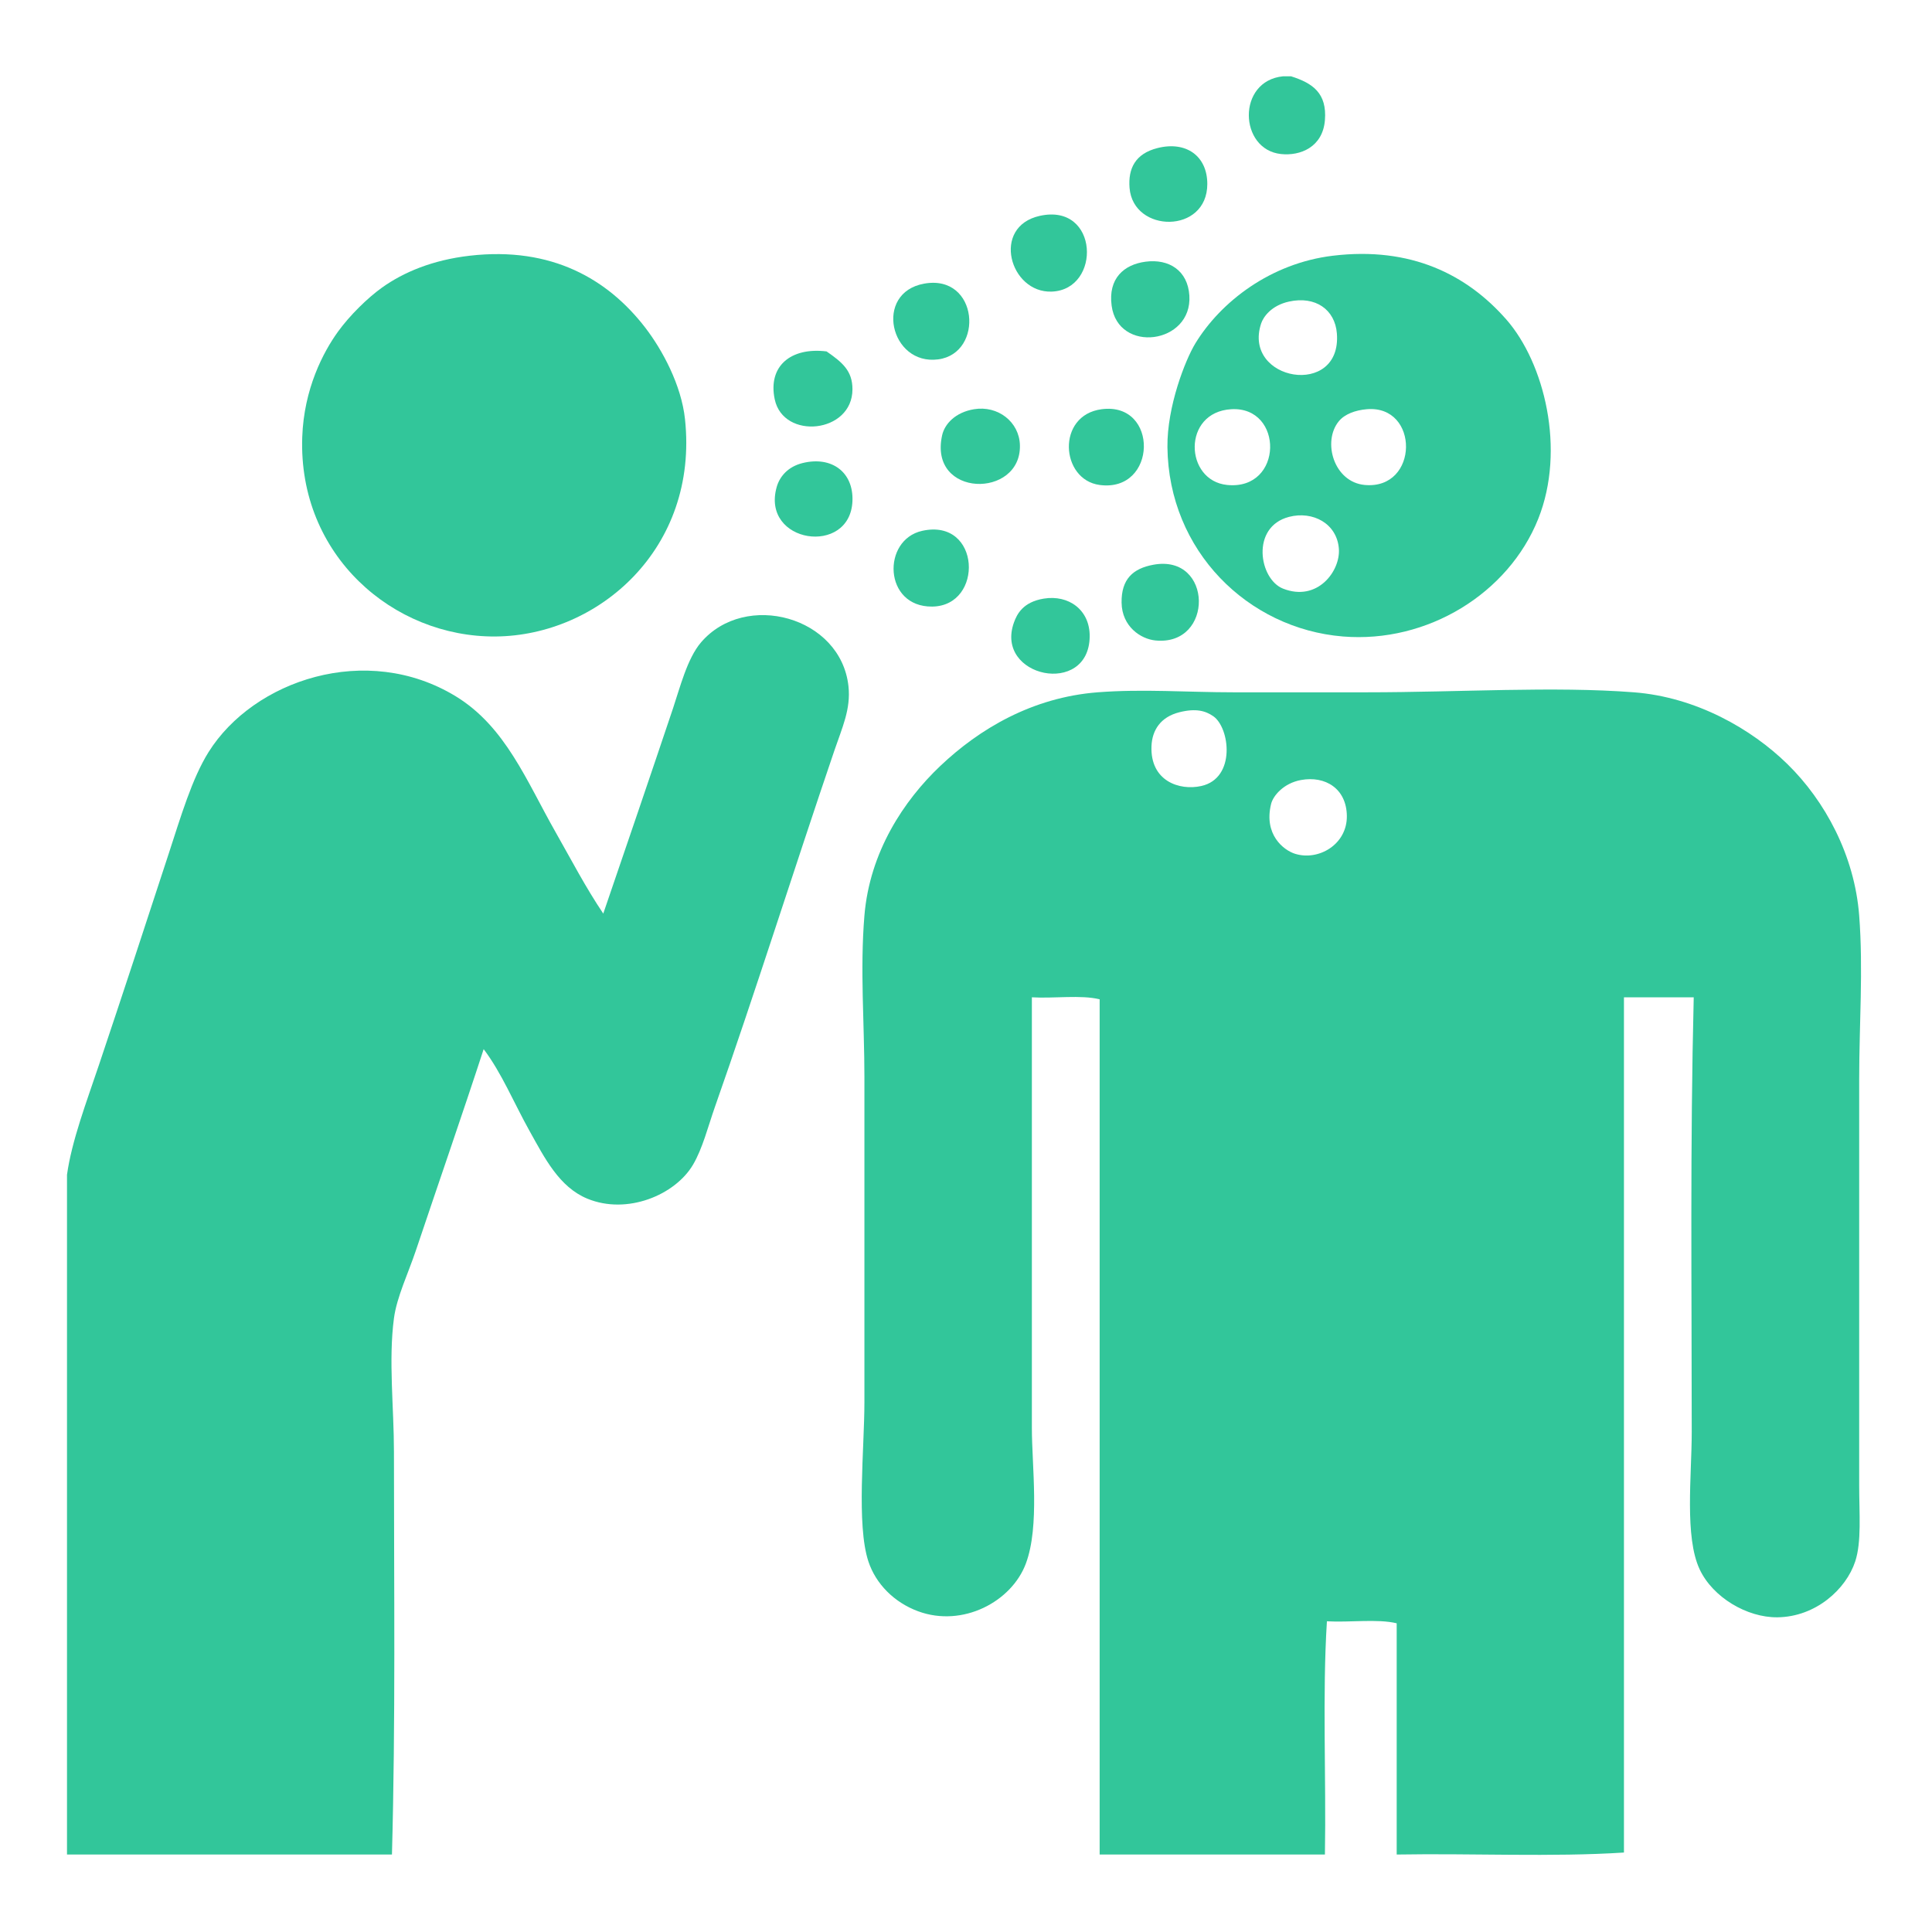
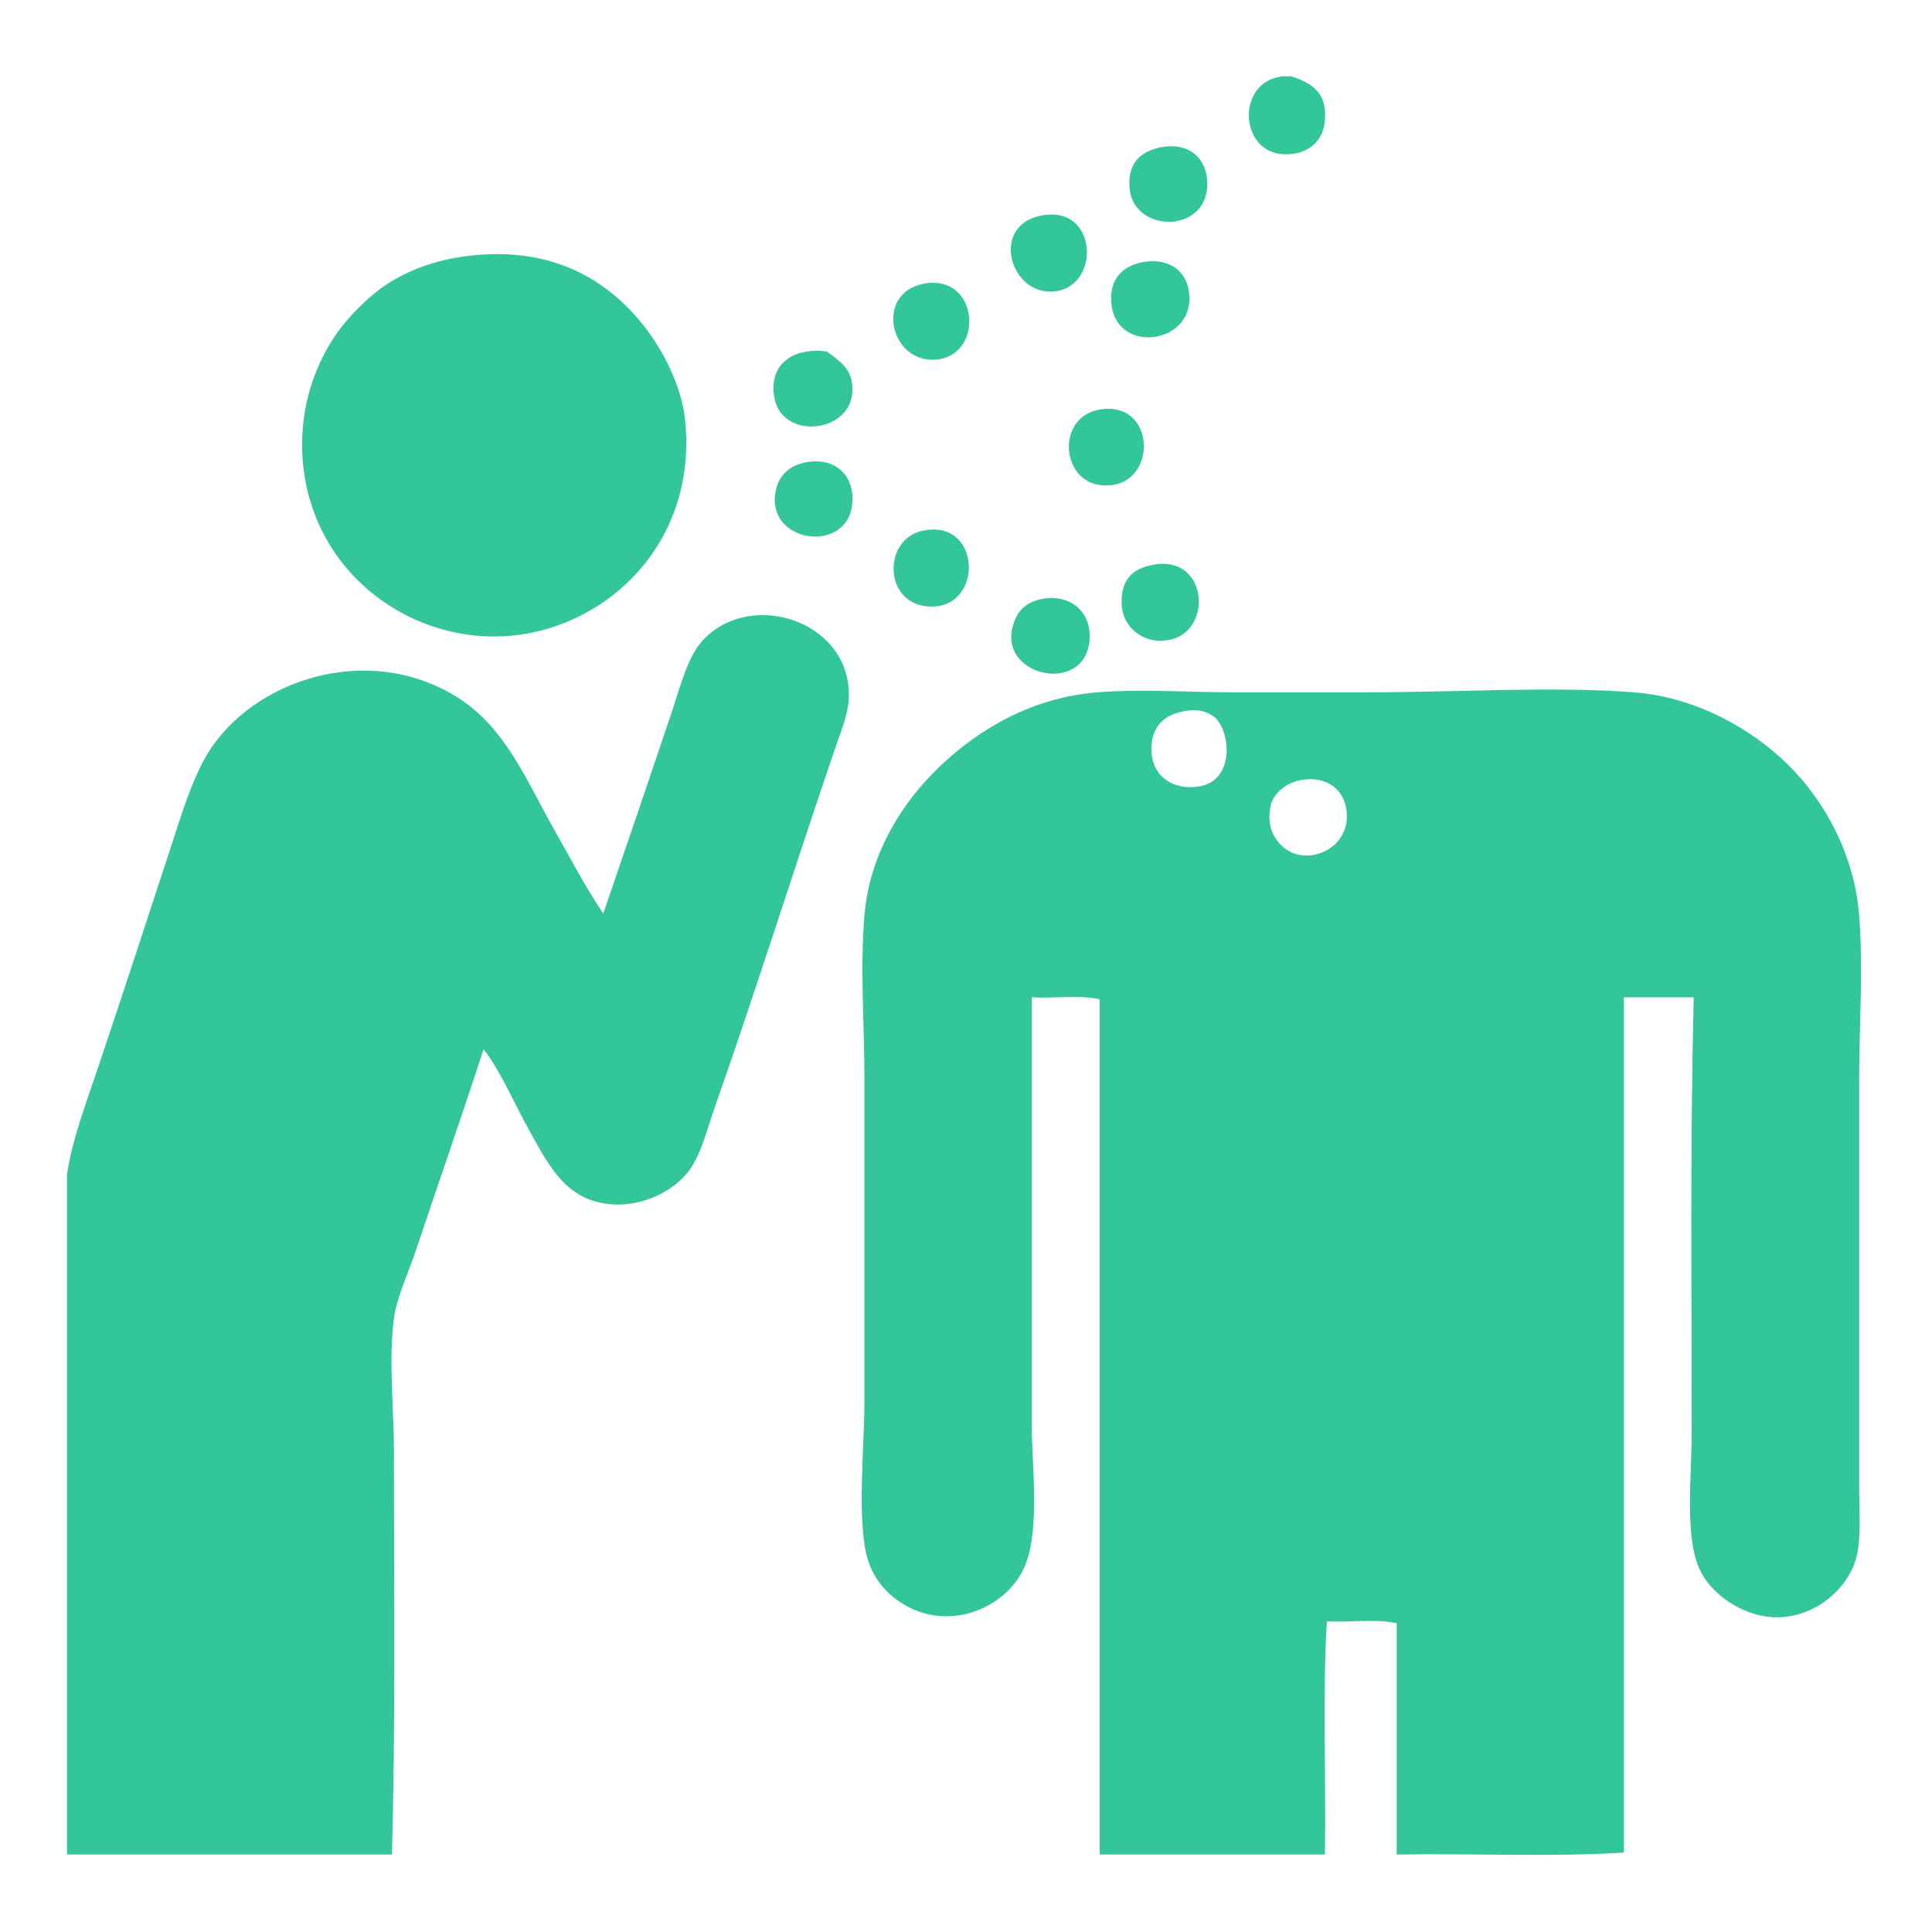
<svg xmlns="http://www.w3.org/2000/svg" version="1.1" x="0px" y="0px" width="512px" height="512px" viewBox="0 0 512 512" enable-background="new 0 0 512 512" xml:space="preserve">
  <g id="Capa_1" display="none">
    <g display="inline">
      <g>
        <path fill="#32C69A" d="M298.129,42.079c-95.445,0-178.897,63.093-205.304,154.205H0v16.63h205.606     c29.43,0,53.417,23.987,53.417,53.417c0,29.229-23.685,53.115-52.913,53.317H1.915v57.751h120.139     c40.012,58.054,105.021,92.522,176.075,92.522C416.051,469.82,512,373.871,512,255.95S416.051,42.079,298.129,42.079z      M205.606,196.284h-40.618c23.383-52.006,75.49-86.173,133.14-86.173c80.429,0,145.84,65.411,145.84,145.839     c0,22.274-4.938,43.64-14.614,63.698h-55.131c15.118-12.8,24.794-31.95,24.794-53.317c0-38.601-31.346-69.946-69.947-69.946     c-26.607,0-49.889,15.017-61.682,36.989C255.496,211.2,232.214,196.284,205.606,196.284z M329.475,319.547h-1.008     c-29.229-0.303-52.914-24.089-52.914-53.316c0-29.431,23.987-53.418,53.418-53.418c29.43,0,53.416,23.987,53.416,53.418     C382.387,295.458,358.702,319.345,329.475,319.547z M267.288,299.288c4.132,7.761,9.776,14.614,16.529,20.359H250.86     C257.512,313.902,263.055,307.049,267.288,299.288z M18.444,360.668v-24.491h0.101H419.88     c-5.845,8.869-12.699,17.134-20.459,24.491H18.444z M378.859,377.298c-23.785,15.823-51.703,24.491-80.73,24.491     c-29.026,0-56.945-8.668-80.63-24.491H378.859z M298.129,453.19c-61.581,0-118.224-28.019-155.515-75.893h47.672     c29.732,26.507,67.831,41.121,107.742,41.121c41.121,0,81.437-14.312,110.463-43.339c35.981-35.88,52.107-74.18,52.107-119.13     c0-89.6-72.87-162.469-162.47-162.469c-66.62,0-126.589,41.121-150.979,102.803h-36.888     c25.701-81.537,101.392-137.575,187.868-137.575c108.75,0,197.241,88.492,197.241,197.241S406.879,453.19,298.129,453.19z" />
      </g>
    </g>
  </g>
  <g id="Capa_2" display="none">
    <g display="inline">
      <path fill-rule="evenodd" clip-rule="evenodd" fill="#32C69A" d="M240.772,9.768c87.333-7.17,152.393,48.425,182.367,110.34    c37.768,78.011,16.933,197.65-24.52,274.317c-25.237,46.677-70.315,103.464-131.795,110.34    c-39.401,4.407-75.617-12.438-99.613-30.649c-33.038-25.074-60.395-66.516-78.157-114.938    c-26.535-72.335-38.922-176.851-6.13-243.668c20.221-41.2,62.45-80.299,107.275-96.547    C205.656,13.36,224.075,11.138,240.772,9.768z M423.14,195.2c-4.188-90.221-74.371-162.478-162.444-167.042    c-57.728-2.992-99.833,22.825-128.73,53.637c-31.742,33.847-51.875,75.503-49.04,137.925c3.005,66.15,17.05,126.371,42.91,176.237    c7.92-0.257,16.064-0.739,18.39,4.598c1.581,8.222-4.221,9.062-7.663,12.261c27.604,31.446,53.724,66.855,104.21,72.027    c62.746,6.427,96.282-37.912,125.665-73.561c-7.539,0.898-8.243-5.038-7.662-12.26c2.845-4.307,11.389-2.914,18.39-3.065    C406.454,338.47,426.509,267.749,423.14,195.2z" />
      <path fill-rule="evenodd" clip-rule="evenodd" fill="#32C69A" d="M205.525,97.12c1.598,4.341,1.598,6.386,0,10.728    c-4.565,2.665-17.288,2.597-19.922-1.533C182.22,92.795,198.862,91.515,205.525,97.12z" />
      <path fill-rule="evenodd" clip-rule="evenodd" fill="#32C69A" d="M240.772,95.587c0.489,3.598,2.421,5.752,1.533,10.728    c-3.034,4.442-16.889,4.442-19.923,0C218.634,92.908,232.606,92.367,240.772,95.587z" />
      <path fill-rule="evenodd" clip-rule="evenodd" fill="#32C69A" d="M274.487,94.055c2.936,3.756,6.213,8.083,3.065,13.792    c-3.515,2.396-14.875,2.396-18.391,0c0.25-1.782-0.338-2.727-1.532-3.065C256.486,94.444,264.45,93.212,274.487,94.055z" />
      <path fill-rule="evenodd" clip-rule="evenodd" fill="#32C69A" d="M314.332,97.12c0,3.065,0,6.13,0,9.195    c-3.033,4.442-16.889,4.442-19.922,0C289.995,91.763,308.142,91.987,314.332,97.12z" />
      <path fill-rule="evenodd" clip-rule="evenodd" fill="#32C69A" d="M171.81,147.692c0.888,4.975-1.044,7.13-1.533,10.728    c-4.984,2.037-15.495,2.879-18.39-1.532C146.818,142.364,166.138,142.013,171.81,147.692z" />
      <path fill-rule="evenodd" clip-rule="evenodd" fill="#32C69A" d="M208.59,149.225c1.637,11.295-11.458,12.714-19.922,9.195    C179.376,144.599,203.571,139.704,208.59,149.225z" />
      <path fill-rule="evenodd" clip-rule="evenodd" fill="#32C69A" d="M243.837,147.692c0,3.065,0,6.13,0,9.195    c-3.797,3.678-16.45,4.881-19.922,0C218.846,142.364,238.166,142.013,243.837,147.692z" />
      <path fill-rule="evenodd" clip-rule="evenodd" fill="#32C69A" d="M279.085,146.16c-0.249,1.782,0.339,2.727,1.532,3.065    c3.225,13.585-19.434,13.818-21.455,4.597C257.262,142.69,271.887,143.519,279.085,146.16z" />
      <path fill-rule="evenodd" clip-rule="evenodd" fill="#32C69A" d="M315.865,147.692c0,3.065,0,6.13,0,9.195    c-4.236,4.117-15.687,4.117-19.923,0C290.873,142.364,310.192,142.013,315.865,147.692z" />
      <path fill-rule="evenodd" clip-rule="evenodd" fill="#32C69A" d="M351.112,146.16c1.763,4.293,1.763,7.967,0,12.26    c-6.674,2.839-18.591,2.484-19.922-4.598C328.972,143.007,344.369,143.064,351.112,146.16z" />
      <path fill-rule="evenodd" clip-rule="evenodd" fill="#32C69A" d="M233.11,238.11c-11.755,3.81-18.141-8.74-26.052-13.792    c-15.442-9.86-43.176-13.894-65.897-6.13c-8.319,2.843-16.531,12.43-26.053,6.13c-1.576-15.726,24.83-22.152,38.313-24.52    c17.562-3.084,42.323,0.324,58.235,9.195C222.944,215.286,236.586,226.982,233.11,238.11z" />
      <path fill-rule="evenodd" clip-rule="evenodd" fill="#32C69A" d="M390.957,224.317c-10.981,7.131-18.921-4.531-29.117-7.663    c-36.732-11.281-82.416,4.867-87.353,44.443c-0.907,7.274-0.309,16.126,0,24.52c0.289,7.846,5.585,19.682-3.064,24.521    c-14.269-0.537-13.169-27.793-12.261-41.378c3.364-50.274,54.138-85.833,111.873-64.365    C379.313,207.473,392.9,212.704,390.957,224.317z" />
      <path fill-rule="evenodd" clip-rule="evenodd" fill="#32C69A" d="M300.54,270.293c-17.124,2.097-18.098-19.731-6.13-19.923    C301.148,250.262,307.861,262.297,300.54,270.293z" />
      <path fill-rule="evenodd" clip-rule="evenodd" fill="#32C69A" d="M226.98,256.5c3.497,8.846-1.359,19.196-12.26,18.39    c-0.042-1.49-1.876-1.188-3.065-1.532C206.158,263,215.91,250.109,226.98,256.5z" />
      <path fill-rule="evenodd" clip-rule="evenodd" fill="#32C69A" d="M314.332,277.955c8.481,1.225,14.473,4.939,13.793,15.325    c-2.207,0.857-3.739,2.391-4.598,4.598c-9.71,0.004-14.463-4.949-15.325-13.793C310.006,281.802,312.05,279.759,314.332,277.955z" />
      <path fill-rule="evenodd" clip-rule="evenodd" fill="#32C69A" d="M205.525,287.15c2.078,11.628-9.679,16.396-18.39,12.26    c0.25-1.782-0.338-2.727-1.532-3.065C184.81,285.383,199.597,277.715,205.525,287.15z" />
      <path fill-rule="evenodd" clip-rule="evenodd" fill="#32C69A" d="M358.775,311.67c-1.432,1.123-2.322,2.787-3.065,4.598    c-8.343,1.19-11.95-2.354-16.857-4.598C334.009,293.072,361.92,297.688,358.775,311.67z" />
      <path fill-rule="evenodd" clip-rule="evenodd" fill="#32C69A" d="M159.55,320.865c-12.831-16.091,15.833-24.847,16.858-10.728    C176.916,317.137,169.9,320.947,159.55,320.865z" />
      <path fill-rule="evenodd" clip-rule="evenodd" fill="#32C69A" d="M392.49,314.735c0,3.064,0,6.13,0,9.194    c-4.321,5.59-16.64,2.935-19.923-1.532C369.786,307.44,385.826,309.152,392.49,314.735z" />
      <path fill-rule="evenodd" clip-rule="evenodd" fill="#32C69A" d="M141.16,317.8c0,3.065,0,6.13,0,9.195    c-3.866,2.774-8.027,5.255-15.325,4.598c-0.451-3.125-4.146-3.005-4.598-6.13C119.348,314.494,135.573,311.896,141.16,317.8z" />
      <path fill-rule="evenodd" clip-rule="evenodd" fill="#32C69A" d="M283.683,330.06c-10.667,19.976-49.359,20.49-61.3,1.533    c3.001-16.691,20.274,0.078,30.65,0C264.048,331.509,278.146,315.533,283.683,330.06z" />
      <path fill-rule="evenodd" clip-rule="evenodd" fill="#32C69A" d="M321.995,385.23c-12.466,12.257-34.07-4.151-50.572-3.065    c-6.703,0.441-10.627,4.42-16.857,6.13c-7.771,0.107-9.905-5.42-16.858-6.13c-8.016,2.053-18.619,2.891-29.118,4.598    c-7.697,1.251-20.089,8.461-22.987-3.065c0.609-9.828,13.755-8.866,22.987-10.728c10.504-2.117,20.394-4.287,30.65-6.13    c5.684,0.957,8.973,4.309,13.792,6.13c5.846-1.306,9.747-4.556,15.325-6.13c8.947,1.279,19.725,3.996,30.65,6.13    C307.752,374.679,322.455,372.937,321.995,385.23z" />
      <path fill-rule="evenodd" clip-rule="evenodd" fill="#32C69A" d="M171.81,389.827c-0.25,1.782,0.338,2.727,1.532,3.065    c2.83,12.284-13.789,15.336-19.922,9.195c0-3.065,0-6.131,0-9.195C157.417,389.234,165.434,386.661,171.81,389.827z" />
      <path fill-rule="evenodd" clip-rule="evenodd" fill="#32C69A" d="M349.58,392.893c0.889,4.975-1.044,7.13-1.532,10.728    c-6.377,3.167-14.394,0.593-18.391-3.065C325.227,384.552,344.315,386.939,349.58,392.893z" />
      <path fill-rule="evenodd" clip-rule="evenodd" fill="#32C69A" d="M303.605,402.088c-1.959,12.331-22.936,14.148-38.313,15.324    c-22.333,1.709-49.019-2.466-62.833-9.194c-0.728-5.836,0.65-9.566,4.598-10.728c23.455,4.567,47.316,6.562,73.56,3.064    C287.847,399.592,298.835,392.674,303.605,402.088z" />
      <g>
		</g>
    </g>
  </g>
  <g id="Capa_3" display="none">
    <path display="inline" fill-rule="evenodd" clip-rule="evenodd" fill="#32C69A" d="M306.474,273.631c0,5.79,0,11.58,0,17.369   c9.211,0,18.421,0,27.632,0c0-5.789,0-11.579,0-17.369c7.236,0,14.474,0,21.71,0c0.048,5.467-0.065,12.797,0,16.975   c8.29,0.92,18.289,0.132,27.237,0.395c0.92-5.002,0.133-11.709,0.395-17.369c7.105,0,14.211,0,21.315,0c0,5.79,0,11.58,0,17.369   c9.079,0,18.158,0,27.237,0c0.92-5.002,0.133-11.709,0.395-17.369c7.237,0,14.474,0,21.711,0   c-0.904,4.886-0.145,11.436-0.395,16.975c5.802,0.908,13.279,0.141,19.736,0.395c0,7.105,0,14.211,0,21.316   c-6.579,0-13.158,0-19.736,0c0,5.789,0,11.578,0,17.368c-7.105,0-14.211,0-21.316,0c0-5.658,0-11.316,0-16.974   c-8.422-0.921-18.552-0.133-27.632-0.395c0,5.789,0,11.578,0,17.368c-7.104,0-14.21,0-21.315,0c0-5.79,0-11.579,0-17.368   c-9.211,0-18.421,0-27.632,0c-0.179,4.135,0.377,13.783-0.395,17.368c-6.974,0-13.947,0-20.921,0   c-0.905-5.017-0.144-11.699-0.395-17.368c-9.211,0-18.421,0-27.632,0c0,5.789,0,11.578,0,17.368c-7.105,0-14.211,0-21.315,0   c0-5.658,0-11.316,0-16.974c-5.791-0.92-13.289-0.133-19.737-0.395c-0.141-8.99,0.494-15.141,0-21.316   c6.325-0.254,13.671,0.514,19.342-0.395c0.92-4.476,0.133-10.657,0.396-15.789c-0.018-0.676,0.293-1.023,0.789-1.186   C292.789,273.631,299.632,273.631,306.474,273.631z" />
    <path display="inline" fill-rule="evenodd" clip-rule="evenodd" fill="#32C69A" d="M310.421,179.684c-73.154,0-152.693,0-227.368,0   c-10.988,0-22.006-0.754-32.369,0c-8.054,0.586-14.886,4.578-18.158,10.263c-8.112,14.094,1.752,30.437,16.579,31.974   c6.864,0.711,14.362,0,22.105,0c48.54,0,105.205,0,152.763,0c0,7.105,0,14.21,0,21.315c-13.7,1.101-28.161-1.479-40.658,0   c-0.311,0.037-1.006,0.264-1.579,0.395c-12.074,2.781-18.623,16.678-13.816,28.422c2.516,6.145,8.879,12.152,17.763,13.026   c11.827,1.163,24.345-0.853,38.684,0c-0.91,6.195-0.14,14.07-0.395,20.921c-15.325,1.748-33.952-3.163-45.395,1.974   c-17.638,7.918-14.733,33.707,1.974,39.079c11.692,3.76,27.897-0.345,43.421,1.184c0,6.975,0,13.948,0,20.922   c-15.919,1.874-33.986-3.334-45.395,1.974c-9.472,4.406-15.384,15.577-10.658,27.236c2.417,5.962,8.016,10.922,15,12.237   c8.853,1.666,20.147,0.395,30.79,0.395c24.813,0,50.612,0,76.974,0c5.65,0,105.835,0,120,0c4.259,0,10.042,1.117,13.026,0   c1.557-0.583,2.215-3.451,3.947-5.526c1.93-2.313,5.314-4.921,8.289-5.921c4.541-1.527,10.6-0.79,16.579-0.79   c16.79,0,33.486,0.001,50.921,0c-0.255,6.982,0.516,14.989-0.395,21.316c-19.474,0-38.947,0-58.421,0   c-2.183,1.61-2.539,4.289-3.947,5.921c-1.549,1.795-5.296,4.572-8.29,5.526c-5.559,1.771-14.447,0.789-22.895,0.789   c-8.376,0-16.849,0-23.685,0c0.048,2.452-129.784,0-148.026,0c-17.938,0-36.65,1.269-54.079,0   c-28.136-2.048-49.56-35.323-32.763-63.157c0.806-1.336,1.855-3.846,3.553-5.922c0.695-0.85,4.694-3.344,4.737-4.342   c0.035-0.819-3.558-3.802-4.342-4.736c-6.779-8.08-11.613-20.551-9.079-35.132c1.193-6.864,4.788-14.183,8.684-18.947   c0.75-0.917,4.708-3.687,4.737-4.343c0.027-0.629-2.931-3.055-4.342-4.736c-9.094-10.84-14.187-33.188-4.342-47.764   c-26.649-0.001-58.584,0-88.026,0c-9.912,0-18.896-0.086-26.448-2.763c-14.075-4.989-23.884-16.416-26.842-31.974   c-4.7-24.718,13.325-47.54,36.71-49.737c8.315-0.781,17.13,0,26.053,0c58.83,0,121.113,0,180,0   c0.082-0.869-1.622-2.529-2.763-3.553c-8.113-7.279-15.895-15.419-23.29-24.474c-8.378-10.259-16.94-21.6-19.342-35.132   c-2.144-12.081,2.744-20.204,8.685-26.842c3.752-4.193,7.879-8.23,12.237-10.263c3.683-1.719,10.322-3.264,16.974-1.974   c8.484,1.646,14.861,7.102,19.736,13.421c4.749,6.155,9.646,12.803,15,18.158c15.689,15.689,38.613,29.183,65.526,33.948   c9.492,1.68,19.521,1.07,30.396,2.763c17.373,2.704,32.618,11.581,43.421,22.5c2.25,2.274,3.97,5.085,5.921,7.5   c1.98,2.452,4.489,4.489,6.711,6.71c4.359,4.36,9.076,8.843,14.604,12.237c13.82,8.483,32.542,14.627,57.237,13.026   c0.91,6.327,0.14,14.334,0.395,21.316c-35.278,2.084-62.228-9.352-81.711-26.053c-3.335-2.86-7.459-6.166-8.289-9.079   c-1.505,0.331-2.562-2.166-3.947-3.158c0.187-1.523-1.197-1.503-1.974-2.369c-2.226-2.481-5.153-6.315-7.895-8.684   c-5.368-4.639-12.299-8.156-19.737-10.658c-7.966-2.679-16.194-2.573-26.842-3.552c-43.766-4.025-76.525-25.548-98.685-52.5   c-3.51-4.27-9.171-14.922-15-15c-4.586-0.061-11.715,7.984-12.237,12.631c-0.548,4.884,3.753,11.404,6.316,15.395   c11.195,17.433,26.504,31.894,41.447,45c11.307,9.916,24.375,18.353,35.921,28.421l-0.592,0.46L310.421,179.684z" />
  </g>
  <g id="Capa_4" display="none">
    <path display="inline" fill-rule="evenodd" clip-rule="evenodd" fill="#32C69A" d="M36.138,80.622   c-0.052-27.188,0.91-49.126,0.537-77.931C100.479,5.89,163.89,9.48,228.007,12.365c-8.011,69.384-11.186,139.64-19.348,210.144   c-0.135,1.163-0.702,1.676-0.537,1.075c-0.439,1.602-0.191,6.165-0.538,10.211c-1.592,18.595-3.548,38.941-5.374,58.045   c-0.577,6.034-1.332,11.397-1.075,18.273c0.041,1.085,1.944,2.806-0.538,3.225c2.766-1.037,2.978,2.598,3.763,3.762   c8.379,12.442,22.455,22.073,35.472,31.173c14.804,10.349,31.758,18.859,48.371,27.947c23.52,12.866,51.725,24.615,77.931,36.547   c9.48,4.315,19.468,9.45,29.56,10.749c11.307,1.454,21.031-0.079,30.635,1.612c17.504,3.082,35.396,7.155,51.596,11.823   c8.91,2.567,20.045,4.035,22.572,9.674c4.111,9.174-4.475,24.736-7.524,31.173c-4.718,9.956-9.95,17.831-17.198,23.111   c-10.922,7.955-29.139,10.183-47.296,6.986c-10.104-1.779-19.852-5.358-29.56-5.375c-15.608-0.027-27.675,9.891-43.534,11.286   c-13.399,1.18-26.749-1.558-38.696-3.762c-11.663-2.151-22.892-4.891-33.321-8.062l0.806-0.628l-0.268-0.984   c1.455-0.485-1.229-1.202-1.076-2.15c1.076,2.15,0.27,2.776,0.27,2.776l0.269,0.986c-17.891-4.574-36.978-7.643-59.12-8.6   c-0.909-0.04-0.906-0.61-2.15-0.538c-23.723,1.388-47.751,7.568-69.869,12.361c-21.881,4.743-47.727,7.637-69.869,3.226   c-17.193-3.426-34.407-12.022-44.608-23.11c-0.835-0.908-4.238-3.064-2.149-4.837c-1.891,1.055-3.457-1.063-4.837-2.688   c-9.743-11.457-16.583-30.294-19.349-48.908c-2.909-19.586,0.909-40.669,6.45-59.12c5.041-16.786,11.987-34.021,15.586-52.67   c3.889-20.154,1.152-39.883,2.687-61.806l0.806,0.269l0.269-0.807c1.302,0.167,2.377,3.308,3.225,2.15   c-1.415-0.556-1.811-2.131-3.225-2.687l0.269-0.806l-0.807-0.269c-1.255-1.654-0.558-5.19-0.537-9.137   c0.281-52.366-0.211-108.254,0-161.235l0.806,0.268l0.269-0.806c2.344-1.474,2.344-2.758,0-0.537l-0.269-0.807L36.138,80.622z    M71.609,483.172c39.276,16.419,82.817-1.676,123.076-8.6c6.071-1.044,13.504-2.055,22.573-2.148   c6.996-0.073,19.194-0.983,23.11,1.074c1.774,0.933-2.802,3.927,0.538,1.612c0.901-0.625,0.571-1.351,2.687-1.612   c3.847-0.475,9.495,1.395,14.511,2.15c21.641,3.259,43.123,10.463,66.107,14.511c10.8,1.902,22.921,4.143,32.783,2.15   c5.568-1.126,10.45-4.19,15.587-5.912c13.998-4.692,29.808-5.521,45.683-2.15c2.06,0.438,4.971,0.434,6.45,2.688   c2.365-1.976,5.76,0.164,8.6,0.537c7.925,1.043,18.042,0.51,24.185-2.149c3.112-1.348,4.87-4.565,7.524-3.763   c-0.364-2.086,2.104-3.429,3.225-4.837c3.709-4.66,7.232-11.104,9.137-18.273c-10.115-2.954-20.5-5.742-31.173-8.061   c-10.452-2.271-21.345-5.148-32.246-5.913c-3.675-0.258-10.803,0.303-16.124,0c-11.546-0.657-22.418-4.275-32.247-8.599   c-9.533-4.193-18.761-8.717-27.947-12.899c-37.714-17.169-73.936-32.719-106.953-55.357   c-15.938-10.928-34.258-23.117-43.533-37.621c-3.177-4.969-7.334-12.828-8.062-18.273c-0.71-5.31,0.509-11.953,1.075-18.273   c7.752-86.535,16.437-174.558,23.647-261.201c-14.083-0.786-28.258-1.481-42.458-2.149c-4.018,67.395-6.451,131.573-10.749,198.319   c-1.736,26.956-4.285,55.23,5.374,75.244c7.024,14.552,19.151,33.32,5.913,49.445c-3.698,4.504-10.363,8.826-17.199,10.212   c-8.099,1.641-16.556-1.409-27.41-1.075c-12.176,0.374-22.567,7.303-34.935,3.762c-11.834-3.389-24.327-16.14-22.036-32.784   c0.675-4.904,3.136-10.704,5.375-14.511c4.217-7.172,12.486-10.819,15.585-19.349c4.722-12.993,3.32-39.81,5.375-58.044   c0.161-1.425-0.351-3.453,0-4.837c0.258-1.021,1.038-1.25,1.075-2.15c-0.056,1.395-1.042,1.271-1.075-0.538   c-0.11-6.017,1.286-15.681,1.612-22.573c2.706-57.266,4.888-114.49,7.524-172.521c0.091-1.998,0.545-4.37,0.538-6.45   c-0.005-1.51,0.959-4.312-1.075-5.374c-2.599,0.288-2.045-0.456-1.075-1.613c1.036-1.351-1.41,1.348-2.15,1.613   c-10.882-1.122-22.566-1.441-33.86-2.15c0,6.041,0,12.824,0,19.348c0,6.438,0.846,13.235-1.075,18.273l-0.806-0.269l-0.269,0.806   c-1.741,2.194-1.656,2.279,0.538,0.538l0.806,0.269l0.806-0.269c-0.22,67.863-0.823,142.33-0.537,210.681   c-0.947-0.486-1.665-1.202-2.15-2.15c-1.862-0.707,1.651,2.11,2.15,4.3c1.222,5.369,0.318,13.574,0,20.424   c-0.895,19.238-5.011,35.394-9.674,50.521c-6.634,21.521-15.133,42.652-16.124,63.956c-0.952,20.498,6.557,42.676,17.736,55.895   c6.057,7.162,12.848,10.502,21.498,16.661l0.807,0.269L71.609,483.172z M103.319,16.127   C99.473,18.875,104.448,15.321,103.319,16.127L103.319,16.127z M99.02,20.427C95.173,23.174,100.148,19.621,99.02,20.427   L99.02,20.427z M47.424,72.022C43.578,74.77,48.553,71.216,47.424,72.022L47.424,72.022z M43.125,76.322   C39.279,79.069,44.253,75.515,43.125,76.322L43.125,76.322z M215.109,106.419C211.263,109.167,216.238,105.613,215.109,106.419   L215.109,106.419z M210.809,110.719C206.963,113.466,211.938,109.913,210.809,110.719L210.809,110.719z M206.51,115.019   C202.664,117.766,207.639,114.212,206.51,115.019L206.51,115.019z M202.21,119.318C198.364,122.065,203.339,118.512,202.21,119.318   L202.21,119.318z M193.61,209.61C196.358,213.456,192.804,208.48,193.61,209.61L193.61,209.61z M197.91,213.91   C200.658,217.755,197.104,212.78,197.91,213.91L197.91,213.91z M202.21,218.209C204.957,222.055,201.404,217.08,202.21,218.209   L202.21,218.209z M44.199,261.205c-0.48-0.72-2.59-2.811-2.15-2.15C43.173,260.74,44.539,261.714,44.199,261.205z M48.499,265.505   c-0.48-0.72-2.59-2.812-2.15-2.149C47.473,265.04,48.838,266.015,48.499,265.505z M52.799,269.805   c-0.48-0.72-2.591-2.812-2.15-2.15C51.772,269.339,53.138,270.313,52.799,269.805z M87.196,304.201   c-0.48-0.72-2.591-2.811-2.15-2.149C86.169,303.737,87.535,304.71,87.196,304.201z M91.495,308.501   c-0.479-0.721-2.59-2.811-2.15-2.149C90.468,308.035,91.834,309.01,91.495,308.501z M190.386,324.087   C186.54,326.834,191.515,323.28,190.386,324.087L190.386,324.087z M265.63,481.56C268.376,485.405,264.823,480.432,265.63,481.56   L265.63,481.56z M269.929,485.859C272.676,489.705,269.122,484.73,269.929,485.859L269.929,485.859z M274.229,490.159   C276.976,494.005,273.422,489.029,274.229,490.159L274.229,490.159z M278.527,494.459   C281.274,498.305,277.721,493.329,278.527,494.459L278.527,494.459z" />
    <g display="inline">
      <path fill-rule="evenodd" clip-rule="evenodd" fill="none" stroke="#000000" stroke-width="0.942" stroke-linecap="round" d="    M36.944,255.562c-0.43-0.901,0.118-1.599,0.538-2.15" />
      <path fill-rule="evenodd" clip-rule="evenodd" fill="none" stroke="#000000" stroke-width="1.049" stroke-linecap="round" d="    M36.944,83.04c-0.285-0.716-0.187-1.433,0-2.15" />
      <path fill-rule="evenodd" clip-rule="evenodd" fill="none" stroke="#000000" stroke-width="0.565" stroke-linecap="round" d="    M71.878,483.979c-0.294-0.358-0.42-0.717-0.538-1.075" />
      <path fill-rule="evenodd" clip-rule="evenodd" fill="none" stroke="#000000" stroke-width="1.111" stroke-linecap="round" d="    M57.367,63.692c-0.317-0.688-0.709-1.101-1.075-1.612" />
      <path fill-rule="evenodd" clip-rule="evenodd" fill="none" stroke="#000000" stroke-width="0.923" stroke-linecap="round" d="    M96.063,314.145c0.358-0.358,0.716-0.717,1.075-1.076" />
      <path fill-rule="evenodd" clip-rule="evenodd" fill="none" stroke="#000000" stroke-width="1.46" stroke-linecap="round" d="    M283.097,500.997c0.358,0.12,0.717,0.239,1.074,0.358" />
    </g>
    <path display="inline" fill-rule="evenodd" clip-rule="evenodd" fill="#32C69A" d="M76.919,392.04c0,3.236,0,6.474,0,9.709   c7.17,0,14.34,0,21.51,0c0-3.235,0-6.473,0-9.709c5.633,0,11.267,0,16.9,0c0.037,3.056-0.051,7.153,0,9.488   c6.453,0.515,14.237,0.073,21.203,0.221c0.716-2.797,0.104-6.545,0.307-9.709c5.531,0,11.063,0,16.592,0c0,3.236,0,6.474,0,9.709   c7.068,0,14.135,0,21.203,0c0.716-2.797,0.104-6.545,0.307-9.709c5.634,0,11.267,0,16.901,0c-0.704,2.731-0.112,6.392-0.307,9.488   c4.516,0.507,10.337,0.079,15.363,0.221c0,3.972,0,7.942,0,11.914c-5.122,0-10.243,0-15.363,0c0,3.236,0,6.472,0,9.709   c-5.531,0-11.062,0-16.594,0c0-3.162,0-6.325,0-9.488c-6.556-0.515-14.441-0.074-21.509-0.221c0,3.236,0,6.472,0,9.709   c-5.53,0-11.062,0-16.592,0c0-3.237,0-6.473,0-9.709c-7.171,0-14.339,0-21.51,0c-0.14,2.312,0.293,7.704-0.307,9.709   c-5.429,0-10.857,0-16.286,0c-0.705-2.805-0.111-6.54-0.307-9.709c-7.17,0-14.339,0-21.51,0c0,3.236,0,6.472,0,9.709   c-5.531,0-11.062,0-16.593,0c0-3.162,0-6.325,0-9.488c-4.508-0.515-10.344-0.074-15.364-0.221c-0.11-5.024,0.384-8.462,0-11.914   c4.923-0.142,10.642,0.286,15.056-0.221c0.716-2.501,0.104-5.957,0.308-8.825c-0.014-0.379,0.228-0.573,0.615-0.663   C66.266,392.04,71.593,392.04,76.919,392.04z" />
  </g>
  <g id="Capa_5" display="none">
    <path display="inline" fill-rule="evenodd" clip-rule="evenodd" fill="#32C69A" d="M187.501,5.478   c46.257,0.448,94.458-0.897,139.5,0.674c3.289,41.031-7.857,74.339,8.765,101.108c8.021,12.917,20.174,23.408,29.945,35.051   c9.576,11.41,18.096,25.974,19.72,44.487c0.825,9.415,2.25,24.668-1.461,35.051c-3.734,10.453-12.567,15.723-24.102,20.221   c-0.799,9.374-0.15,16.711,0,26.962c2.1,2.688,5.996,2.65,8.765,4.045c11.228,5.651,16.798,15.946,16.798,33.028   c0,24.356-3.488,41.394-13.877,56.621c-10.988,16.104-28.652,27.271-37.979,45.161c-13.548,25.983-3.344,60.657-6.574,97.738   c-45.112,1.487-92.502,0.266-140.23,0.675c-2.781-39.015,6.771-73.58-8.034-99.762c-10.267-18.155-27.298-29.406-37.979-45.835   c-5.013-7.711-9.693-18.396-11.686-29.659c-2.89-16.329-3.331-40.046,5.843-50.554c4.604-5.274,10.725-7.732,18.989-10.784   c0-8.987,0-17.975,0-26.963c-0.783-2.152-3.472-2.049-5.112-2.696c-8.258-3.257-16.594-9.55-19.72-18.874   c-4.382-13.07-2.003-29.861,0-41.117c2.125-11.938,7.709-23.733,13.146-31.681c11.103-16.229,28.847-27.484,37.979-45.162   c13.182-25.515,3.54-59.284,6.573-95.716C186.708,6.543,186.65,5.591,187.501,5.478z M199.187,19.633   c-1.159,24.547,1.583,43.719,0,62.688c-3.894,46.646-54.764,61.908-58.429,105.826c-1.437,17.21-2.144,37.547,12.416,40.444   c-1.431-30.41,4.1-50.118,16.799-70.776c7.693-12.515,18.783-29.547,32.866-35.051c18.381-7.183,29.96,5.625,41.631,8.089   c11.721,2.474,19.236,1.635,28.484-1.348c6.522-2.104,11.904-7.769,21.911-8.763c17.583-1.747,24.128,6.552,32.866,16.177   c20.211,22.263,36.645,53.778,32.137,91.672c19.283-3.156,13.911-39.96,9.494-53.925c-8.764-27.71-29.011-37.621-43.091-58.643   c-16.784-25.057-11.845-57.027-12.417-98.412c-37.979,0-75.958,0-113.937,0C199.066,17.725,199.125,18.676,199.187,19.633z    M321.158,148.377c-5.347-6.077-12.243-15.979-21.911-16.178c-6.099-0.125-11.824,4.425-17.528,6.741   c-13.709,5.565-32.847,6.6-47.474,1.349c-7.007-2.516-11.914-7.218-20.45-8.089c-9.048-0.923-18.302,12.307-22.641,17.526   c-15.968,19.206-29.817,49.097-24.833,80.887c24.989-2.133,49.013,6.564,57.699-10.785c2.563-5.119,1.123-11.112,3.652-16.177   c4.295-8.6,14.187-9.437,27.754-9.437c15.412,0,26.291,0.438,30.675,10.785c3.049,7.196,1.36,13.345,5.113,18.199   c9.209,11.911,30.263,5.955,55.508,7.415C351.169,195.289,338.286,167.838,321.158,148.377z M240.088,207.694   c-2.272,8.014-3.11,17.352-8.034,22.918c16.311,0,32.624,0,48.935,0c-4.747-4.272-4.381-18.229-9.495-24.266   C261.317,207.065,247.905,204.798,240.088,207.694z M166.321,244.093c0,8.314,0,16.627,0,24.94   c58.674,1.572,120.51,0.226,180.401,0.675c0.963-8.094-0.576-17.858,0-27.637c-59.646,0-119.294,0-178.94,0   C166.863,242.347,166.289,242.94,166.321,244.093z M310.934,295.996c-1.676-1.073,0.365,0.222,0,1.348   c-2.449,7.534-9.469,16.076-14.607,24.94c-2.065,3.562-4.766,8.33-7.304,12.807c-2.431,4.285-5.854,9.781-6.573,13.481   c-1.556,8.003,0,17.288,0,26.288c0,27.15,0,51.12,0,78.865c-17.286,0-34.57,0-51.856,0c0.403-35.146-0.858-75.364,0.73-107.176   c-12.781-18.79-25.145-43.73-37.979-64.709c-14.119,1.848-28.634-2.769-40.17,0.674c-4.12,1.229-10.144,6.438-11.686,10.785   c-2.552,7.19-1.503,24.372-0.73,31.68c3.774,35.693,31.003,46.272,47.474,72.799c16.048,25.845,9.939,58.584,10.956,96.389   c38.222,0,76.446,0,114.667,0c1.262-23.219-1.674-39.364,0-62.013c2.082-28.176,21.867-47.897,37.979-66.058   c7.474-8.422,15.274-18.036,18.989-33.028c4.388-17.697,5.217-45.761-10.225-50.554c-10.313-3.201-26.979,0.965-40.9-0.674   C316.31,286.129,314.619,291.981,310.934,295.996z M230.593,320.262c-0.474-12.595,0.957-26.946-0.73-38.421   c-7.06,0-14.121,0-21.181,0C215.305,295.275,222.646,308.049,230.593,320.262z M243.74,283.863   c-0.611,53.252,0.184,104.276,0,158.401c8.764,0,17.529,0,26.293,0c-0.486-53.251,0.973-108.297-0.73-160.424   c-8.277,0-16.556,0-24.833,0C243.619,281.954,243.678,282.906,243.74,283.863z M288.292,314.194c0.898-0.294,1.5-0.861,1.461-2.021   l1.096,0.337l-0.365-1.011c-0.872-4.261,4.141-11.548,6.573-12.808c-0.075-4.347,4.979-9.777,7.304-14.155   c-0.206,1.205,0.689,1.384,0.73,0.675c-1.6-1.402,0.641-2.179-0.73-3.37c-7.062,0-14.12,0-21.181,0   c-1.686,11.475-0.258,25.826-0.73,38.421c3.044-0.786,2.618-4.774,5.112-6.067l0.365,1.012L288.292,314.194z" />
  </g>
  <g id="Capa_6" display="none">
    <path display="inline" fill-rule="evenodd" clip-rule="evenodd" fill="#32C69A" d="M313.5,109.269   c-1.041,2.383-3.901,2.455-5.538,3.077c-6.149,2.337-11.2,2.996-17.847,7.385c-3.482,2.3-7.603,6.239-11.077,9.846   c-3.847,3.994-7.354,8.208-12.308,8c-8.29-0.349-9.121-12.08-13.538-12.923c-7.72-1.475-7.057,8.125-9.846,12.308   c-2.089,3.134-7.138,4.431-10.461,7.385c-2.443,2.172-3.728,7.008-6.154,9.846c-3.324,3.887-8.901,3.616-11.692,8.615   c-2.838,5.083-1.22,15.435-8,16.615c-6.076,1.058-15.454-10.05-17.231-14.769c-2.924-7.764-5.423-21.836,1.231-25.846   c5.334-3.214,20.828,0.109,21.539-8.615c0.575-7.066-11.162-8.606-12.308-15.385c-0.895-5.297,3.269-10.273,5.539-13.539   c2.799-4.026,4.772-7.378,8.615-10.461c11.205,0.455,14.92,25.096,26.462,15.385c1.253-3.078-1.617-6.031-1.231-9.231   c0.497-4.115,5.985-7.409,9.846-10.461c4.079-3.225,7.635-5.391,11.692-8c9.744-6.266,18.664-12.068,28.308-12.308   c3.164,3.475,6.204,4.234,8,8.615c2.048,4.995,0.197,11.509,3.077,16c1.701,2.653,5.79,3.128,8,5.539   C312.266,100.37,312.133,104.537,313.5,109.269z" />
    <path display="inline" fill-rule="evenodd" clip-rule="evenodd" fill="#32C69A" d="M272.27,344.346   c7.438,10.308-8.88,29.264,4.308,34.462c2.592-1.998,2.283-4.558,4.308-6.77c10.803-11.8,41.176-8.708,50.461,1.231   c-0.719,6.943-0.237,11.761-2.461,16.615c-3.735,8.153-14.572,11.402-17.847,17.846c-2.081,4.098-0.967,9.344-2.461,13.539   c-1.651,4.634-5.767,8.115-9.847,11.076c-3.279-0.188-4.357-2.376-8-3.691c-7.124-2.574-18.252-0.632-21.538-5.539   c-3.667-5.476-0.247-14.229,1.846-20.308c-1.256-2.646-2.61-5.068-4.923-5.538c-3.55-0.722-7.56,3.608-11.077,3.692   c-3.447,0.081-12.238-4.347-16-6.154c-4.332-2.081-9.356-6.791-14.154-7.385c-8.092-1.001-12.364,4.303-19.692-1.23   c-0.9-7.56-0.703-16.389,3.077-20.923c3.339-4.006,11.74-10.166,17.231-9.231c7.084,1.206,9.144,16.532,17.846,14.154   c6.073-1.659,1.267-16.235,4.923-21.538C252.842,342.021,262.829,345.497,272.27,344.346z" />
    <path display="inline" fill-rule="evenodd" clip-rule="evenodd" fill="#32C69A" d="M220.577,71.115   c-1.873,1.061-3.57,3.247-3.692,4.308l-0.923-0.308l-0.308,0.923c-2.366,1.401-5.181,5.333-1.231,1.846l0.308,0.923l0.923-0.308   c0.16,10.465-10.928,11.314-15.385,18.461c-1.28,2.054-1.67,5.151-3.077,6.77c-2.969,3.417-9.476,4.188-11.692,8.615   c-1.723,6.326-1.703,15.637-6.769,17.231c-3.027,0.952-8.182-1.731-11.077-4.308c-8.265-7.356-14.525-23.678-9.846-35.077   c5.833-6.323,23.764-1.794,24-11.692c0.148-6.198-11.521-9.165-12.923-14.769c-1.275-5.1,2.956-10.853,5.538-14.77   c2.939-4.457,4.653-8.318,9.231-11.077c3.661,1.497,7.21,3.54,10.461,7.384c4.777,5.648,7.234,14.547,16.616,8.616   c1.431-3.892-2.145-6.573-1.846-9.846c0.536-5.877,9.313-11.005,14.154-14.77c6.301-4.9,12.389-9.09,17.23-11.692   c4.051,1.992,5.293,4.678,8.616,8c2.435,2.434,8.558,6.655,8.615,8c0.019,0.432-6.433,6.49-6.154,6.769   c0.254,0.254,6.216-5.671,6.154-6.154c8.154,7.23,15.23,15.539,23.385,22.769c-7.938,3.656-16.641,5.524-24.616,12.923   c-5.534,5.135-9.496,14.939-17.846,14.769c-7.866-0.161-8.883-8.277-13.538-12.923c-0.616,0-1.231,0-1.846,0l0.308-1.128   l-0.923-0.718c0.191-1.491,3.788-2.722,2.462-3.692c-0.637,1.62-2.44,2.073-3.077,3.692l-0.308,0.923L220.577,71.115z    M247.039,44.654c0.824-0.549,3.218-2.966,2.461-2.461C247.571,43.479,246.456,45.042,247.039,44.654z M242.115,49.577   c0.824-0.55,3.218-2.966,2.462-2.462C242.648,48.401,241.533,49.965,242.115,49.577z M237.192,54.5   c0.824-0.549,3.218-2.966,2.461-2.461C237.725,53.325,236.61,54.889,237.192,54.5z M232.269,59.423   c0.825-0.549,3.218-2.966,2.462-2.461C232.802,58.248,231.687,59.812,232.269,59.423z M227.346,64.346   c0.824-0.55,3.218-2.966,2.461-2.461C227.878,63.171,226.764,64.734,227.346,64.346z M207.654,84.039   c0.824-0.55,3.218-2.966,2.461-2.461C208.186,82.863,207.071,84.427,207.654,84.039z M202.731,88.961   c0.824-0.549,3.218-2.966,2.461-2.461C203.263,87.786,202.148,89.35,202.731,88.961z M197.808,93.885   c0.824-0.55,3.218-2.966,2.461-2.462C198.34,92.709,197.225,94.273,197.808,93.885z M192.885,98.808   c0.824-0.549,3.218-2.966,2.461-2.461C193.417,97.632,192.302,99.196,192.885,98.808z M175.654,114.808   c-1.059,0.243-1.578-0.913-1.846,0c0.97,0.056,0.482,1.57,1.846,1.231c-0.407-1.504,2.989-2.249,1.231-3.077   c-0.007,0.621-1.079,0.774-1.231,0c0.342,0.002,0.699-0.499,0-0.615C174.629,113.569,175.709,113.129,175.654,114.808z    M167.039,117.885c0.713-1.758,0.713,0.993,0,1.23c2.845-0.463-0.457-4.113-0.616-5.538c0.027,0.847-0.29,1.351-0.615,1.846   C168.103,115.482,165.85,117.825,167.039,117.885z M175.654,125.885c-0.629,0.072-1.245-2.655-1.846-0.616   C174.694,124.94,175.31,127.667,175.654,125.885z" />
    <path display="inline" fill-rule="evenodd" clip-rule="evenodd" fill="#32C69A" d="M293.192,69.269   c-0.382-1.036-3.156-3.143-0.615-1.846C292.959,68.459,295.733,70.566,293.192,69.269z" />
    <path display="inline" fill-rule="evenodd" clip-rule="evenodd" fill="#32C69A" d="M246.423,242.192   c-6.906-4.816-8.237-12.912-2.461-20.308c2.26-2.894,6.653-5.562,9.231-8.616c3.248-3.848,5.474-9.429,11.692-4.923   c5.238,3.796,6.607,10.266,9.846,16c0.275,0.487,1.271,2.98,2.462,4.308c1.358,1.514,3.647,1.714,3.692,2.461   c0.124,2.081-4.167,3.44-5.539,5.539l-0.923,0.308l0.308,0.923c-1.694,1.177-3.131,2.613-4.308,4.308l-0.923-0.308l-0.308,0.923   c-0.971,1.491-2.201,2.722-3.692,3.692l-0.923,0.308l0.308,0.923c-0.205,0-0.41,0-0.615,0c-1.794,2.309-3.845,4.36-6.154,6.154   c-1.588-2.104-3.434-3.95-5.538-5.539l0.308-0.923l-0.923,0.308c-1.381-1.491-2.467-3.277-4.308-4.308l-0.308-0.923   L246.423,242.192z" />
    <path display="inline" fill-rule="evenodd" clip-rule="evenodd" fill="#32C69A" d="M275.654,238.192l-0.309-0.923   c2.582-1.073,3.134-4.212,6.154-5.538c2.404-1.056,6.021,0.766,8-1.846c0.865-2.547-1.755-4.754,0-6.154l0.923-0.308l-0.308-0.923   c3.52-3.118,7.247-6.631,11.077-10.461c3.356-3.357,6.16-7.757,9.846-11.077c3.717-3.348,9.089-5.484,14.154-8.615   c6.291-3.889,11.673-8.237,19.692-6.154c3.444,4.14,6.014,11.39,6.77,16.615c1.028,7.115-0.774,15.729,1.23,23.385   c1.786,6.819,6.071,8.481,6.153,18.461c0.047,5.621-1.517,16.008-4.308,19.077c-4.717,5.188-20.523,4.91-32.615,6.77   c-2.106,0.324-5.231,2.072-7.385,1.846c-3.022-0.316-7.028-3.728-8.615-6.153c-2.522-3.857-2.717-12.066-8-12.923   c-8.323-1.35-7.57,9.252-12.308,12.923c-4.265,0.523-9.869-0.551-13.538,1.846v-0.615h-0.615c-1.178-1.694-2.613-3.131-4.309-4.308   c0.851,1.816,2.843,2.491,3.692,4.308v0.615h0.616c-2.905,2.41-5.701,7.005-10.462,8.616c-1.666,0.563-3.976-0.207-6.154,0.615   c-12.229,4.616-8.916,26.061-24,15.385c-0.544-0.386-5.523-3.361-5.539-4.924c-0.019-1.98,3.537-2.945,4.923-4.923l0.923-0.308   l-0.308-0.923c1.695-1.177,3.131-2.613,4.308-4.308l0.923,0.308l0.308-0.923c0.971-1.491,2.201-2.722,3.692-3.692l0.923-0.308   l-0.308-0.924c1.816-0.851,2.491-2.842,4.308-3.692l0.923-0.308l-0.308-0.923c1.695-1.177,3.131-2.612,4.308-4.308l0.923,0.308   l0.308-0.923c0.851-1.816,2.842-2.491,3.692-4.308l0.923,0.308l0.308-0.923c0-0.205,0-0.411,0-0.616   c1.254-0.181,1.208-1.665,2.461-1.846c0.002,1.036,3.353,3.143,1.847,1.846c-0.182-1.254-1.665-1.206-1.847-2.461   c2.421-1.478,3.734-4.062,6.154-5.539l0.923-0.308l-0.308-0.923c1.695-1.177,3.131-2.613,4.308-4.308l0.923,0.308l0.308-0.923   c0.971-1.491,2.202-2.722,3.692-3.692L275.654,238.192z M265.5,261.27c-0.55-0.824-2.966-3.219-2.462-2.462   C264.324,260.737,265.889,261.852,265.5,261.27z" />
    <path display="inline" fill-rule="evenodd" clip-rule="evenodd" fill="#32C69A" d="M289.192,222.192l0.308,0.923   c-0.548,0.378-1.101,0.744-1.23,0c-0.305-9.945,7.691-11.591,13.538-15.384l0.308,0.923l0.923,0.308   c-4.051,4.564-8.358,8.872-12.923,12.923L289.192,222.192z" />
    <path display="inline" fill-rule="evenodd" clip-rule="evenodd" fill="#32C69A" d="M230.115,281.27l-0.308,0.923   c-1.061,2.016-3.247,2.907-4.308,4.923c-5.111-4.775-7.065-13.65-6.154-20.308c0.725-5.294,4.181-10.552,9.846-11.077   c4.64-0.43,9.114,3.759,14.769,3.077c4.316-0.521,7.973-4.774,8-9.23l0.616,0.308l0.615-0.308c1.899,1.382,3.54,3.023,4.923,4.923   c-1.085,0.556-1.905,1.377-2.461,2.462l-0.923-0.308l-0.308,0.923c-0.85,1.816-2.842,2.491-3.692,4.308l-0.923-0.308L249.5,262.5   c-0.971,1.491-2.202,2.722-3.692,3.692l-0.923,0.308l0.308,0.923c-1.816,0.851-2.492,2.842-4.308,3.692l-0.923,0.308l0.308,0.923   c-1.816,0.851-2.491,2.843-4.308,3.692l-0.923,0.308l0.308,0.924c-1.695,1.177-3.131,2.612-4.308,4.308L230.115,281.27z" />
    <path display="inline" fill-rule="evenodd" clip-rule="evenodd" fill="#32C69A" d="M285.808,55.115   c-1.836,0.01-2.092,1.6-3.692,1.846c-5.2-3.221-12.064-11.449-17.846-17.23c-1.864-1.864-6.063-4.764-6.154-5.539   c-0.176-1.499,3.496-3.694,0-0.615c-5.898-4.973-10.716-11.027-16.615-16c6.02-3.374,11.439-7.913,17.23-7.385   c3.63,0.331,11.165,7.531,10.462,11.692c-0.088,0.522-3.128,2.55-3.077,3.077c0.063,0.647,2.642-1.688,3.077-1.23   c0.766,0.803,1.097,9.082,1.846,10.461c2.091,3.85,8.221,5.217,11.077,9.23C284.896,47.33,285.196,51.345,285.808,55.115z    M261.808,29.885c0.824-0.55,3.218-2.966,2.462-2.462C262.34,28.709,261.225,30.273,261.808,29.885z" />
    <path display="inline" fill-rule="evenodd" clip-rule="evenodd" fill="#32C69A" d="M232.269,228.654   c1.234,1.023,2.861,1.652,3.077,3.692c-8.134,18.614-22.787-0.285-26.461-11.692c-1.743-5.411-3.699-13.394-1.846-16   c1.544-2.173,2.909,2.831,4.923,3.077c-0.998-1.913-4.057-3.167-3.692-5.539c1.402-9.112,24.455-3.175,25.846-12.923   c1.232-8.63-10.427-8.894-12.923-15.384c-0.72-9.315,4.206-13.412,8-19.077c2.162-3.229,4.061-6.611,7.385-8   c11.567,1.009,15.131,27.514,28.308,16c-6.658-9.85,1.913-15.8,9.23-21.539c7.998-6.271,15.354-11.305,25.23-16   c4.729-2.247,12.061-5.324,15.385-4.923c4.394,0.53,8.507,5.564,9.847,9.846c1.616,5.167-0.089,11.595,2.461,16   c1.759,3.037,6.146,4.121,8.616,6.769c5.089,5.456,5.394,12.507,4.308,21.539c-12.413,2.686-21.975,7.4-30.77,14.769   c-4.707,3.944-9.507,10.435-19.077,7.385c-5.521-1.76-9.645-13.616-15.385-13.539c-6.223,0.084-4.327,7.596-7.385,12.923   c-1.574,2.743-7.329,4.556-10.461,6.769c-4.726,3.34-6.603,9.64-9.846,12.923c-2.092,2.117-8.799,3.688-10.461,7.384   c-1.896,4.217,0.964,10.393-4.308,4.923l0.308-0.923l-0.923-0.308c-1.491-0.191-2.722-3.787-3.692-2.461   c1.62,0.637,2.073,2.44,3.692,3.077l-0.308,0.923L232.269,228.654z M216.269,212.039c-0.549-0.824-2.966-3.218-2.461-2.461   C215.094,211.506,216.658,212.621,216.269,212.039z M221.192,216.961c-0.55-0.824-2.966-3.218-2.461-2.461   C220.017,216.429,221.581,217.544,221.192,216.961z M226.115,221.885c-0.549-0.824-2.966-3.218-2.461-2.462   C224.94,221.353,226.504,222.467,226.115,221.885z" />
    <path display="inline" fill-rule="evenodd" clip-rule="evenodd" fill="#32C69A" d="M301.192,296.346   c-0.9-0.534-1.95-0.921-1.847-2.461c9.405-4.555,21.344-10.938,35.692-13.539c8.718-1.579,16.108-2.43,20.924,2.462   c0.835,4.734,2.341,10.302,1.23,16c-1.444,7.41-10.262,14.528-11.077,22.154c-0.411,3.846,1.771,9.901,1.847,14.769   c0.126,8.15-3.907,26.897-11.077,28.308c-2.788,0.549-6.8-1.814-10.462-3.076c-3.049-1.052-6.53-2.773-9.846-3.077   c-5.427-0.498-8.659,2.11-14.154-0.615c-3.305-6.132-3.015-15.857-4.308-24c-6.895-6.74-13.095,0.879-16,5.538   c-8.229-1.593-14.184,0.708-21.538,1.23c-6.138,0.437-12.203-2.426-18.462-1.846c-8.331,0.772-16.812,11.621-25.23,8   c-4.561-1.961-8.183-13.997-7.385-20.923c0.624-5.415,9.345-16.782,15.385-17.847c12.055-2.125,13.982,11.2,27.692,6.77   c4.876-9.785-7.343-15.258-4.923-25.23c1.472-6.068,12.333-9.085,17.846-11.692c2.282-1.08,4.601-2.736,6.77-2.462   c9.976,1.265,7.34,24.056,13.538,30.77c2.172,0.905,4.553,1.602,8,1.23c0.507-5.463,2.617-16.004,7.385-9.846l-0.308,0.923   l0.923,0.308c1.491,0.191,2.722,3.787,3.692,2.462c-1.62-0.637-2.072-2.44-3.692-3.077l0.308-0.923L301.192,296.346z    M309.808,305.577c-0.55-0.824-2.966-3.218-2.462-2.462C308.632,305.045,310.196,306.159,309.808,305.577z M314.73,310.5   c-0.549-0.824-2.966-3.218-2.461-2.462C313.556,309.968,315.119,311.083,314.73,310.5z M319.654,315.423   c-0.55-0.824-2.967-3.218-2.462-2.461C318.479,314.891,320.042,316.006,319.654,315.423z M322.115,317.885   C325.261,322.288,321.192,316.592,322.115,317.885L322.115,317.885z" />
    <path display="inline" fill-rule="evenodd" clip-rule="evenodd" fill="#32C69A" d="M226.731,454.5   c-3.989-1.271-9.556,1.948-14.77-0.615c-2.762-1.358-6.618-5.255-9.846-8.615c-2.713-2.824-4.902-7.148-8.615-9.847   c-7.901-5.74-20.146-1.86-21.539-11.077c-0.785-5.197,4.532-17.028,10.461-20.923c4.17-2.738,9.857-3.022,16.616-3.077   c7.72,3.362,5.577,25.028,18.461,17.231c0.336-3.378,1.166-6.139,1.846-8.615c1.552-5.648,2.96-11.258,10.461-11.692   c6.275-0.364,17.511,3.371,18.461,6.769c2.845,10.173-18.249,26.502-6.154,34.462c4.894-4.138,7.979-8.615,16-9.23   c10.607-0.814,30.222,7.229,34.462,14.153c1.683,2.749,1.575,5.47-0.615,7.385l-0.924-0.308l-0.308,0.923   c-0.971,1.491-2.201,2.722-3.692,3.692l-0.923,0.308l0.308,0.923c-1.694,1.178-3.131,2.613-4.308,4.309l-0.923-0.309l-0.308,0.924   c-0.851,1.816-2.842,2.491-3.692,4.308l-0.923-0.308l-0.308,0.923c-5.179,6.104-11.438,11.127-16.616,17.23   c-1.084-0.556-1.905-1.376-2.461-2.461c-1.346,0.416,1.166,2.045,1.846,2.461c-1.793,2.31-3.845,4.36-6.153,6.154l-0.923,0.308   l0.308,0.923c-1.695,1.177-3.131,2.613-4.308,4.308l-0.923-0.308l-0.308,0.923c-0.269,0.758-0.787,1.264-1.846,1.231   c-3.569-1.837-6.743-4.378-10.462-6.77c-7.317-4.705-15.273-7.621-9.846-19.692c1.625-3.612,7.306-6.952,5.539-12.308l0.8-0.8   l0.431-1.047c1.62,0.637,2.073,2.44,3.692,3.077c0.019-0.457-6.049-6.58-8.616-8.615l0.308-0.923l-0.923-0.308   c-1.491-0.191-2.722-3.787-3.692-2.462c1.62,0.637,2.073,2.44,3.692,3.077l-0.308,0.923l0.923,0.308   c0.548,0.272,1.101,0.541,1.231,1.231l-0.923,0.718L226.731,454.5z M195.346,420.038c-0.305-0.444-2.637-3.001-1.846-1.846   C194.534,419.703,195.769,420.656,195.346,420.038z M200.269,424.962c-0.549-0.825-2.966-3.219-2.461-2.462   C199.094,424.43,200.658,425.544,200.269,424.962z M205.192,429.885c-0.55-0.824-2.966-3.219-2.461-2.462   C204.017,429.353,205.581,430.467,205.192,429.885z M210.115,434.808c-0.549-0.824-2.966-3.218-2.461-2.462   C208.94,434.275,210.504,435.391,210.115,434.808z M215.039,439.73c-0.55-0.824-2.966-3.218-2.461-2.461   C213.863,439.198,215.427,440.313,215.039,439.73z M219.961,444.654c-0.549-0.825-2.966-3.219-2.461-2.462   C218.786,444.121,220.35,445.236,219.961,444.654z M239.654,464.346c-0.549-0.824-2.966-3.218-2.461-2.461   C238.479,463.813,240.042,464.929,239.654,464.346z M244.577,469.27c-0.55-0.824-2.966-3.219-2.462-2.462   C243.401,468.737,244.965,469.852,244.577,469.27z M249.5,474.192c-0.549-0.824-2.966-3.218-2.461-2.462   C248.325,473.66,249.889,474.775,249.5,474.192z M254.423,479.115c-0.549-0.824-2.966-3.218-2.461-2.461   C253.248,478.583,254.812,479.698,254.423,479.115z" />
    <path display="inline" fill-rule="evenodd" clip-rule="evenodd" fill="#32C69A" d="M292.27,451.73l0.308-0.923   c3.475-5.148,1.046,4.12,0,6.77c-3.597,9.108-14.737,15.409-22.154,17.846l0.22-1.099l-0.835-0.747   c1.999-2.514,4.256-4.771,6.77-6.77l0.923-0.308l-0.308-0.923c1.695-1.177,3.131-2.613,4.308-4.308l0.923,0.308l0.308-0.923   c0.971-1.491,2.202-2.722,3.692-3.692l0.923-0.308l-0.308-0.924c1.695-1.177,3.131-2.612,4.308-4.308L292.27,451.73z" />
    <path display="inline" fill-rule="evenodd" clip-rule="evenodd" fill="#32C69A" d="M265.017,479.95l1.099-0.22   c-0.688,2.8-2.313,4.661-3.077,7.385c-1.619-0.637-2.072-2.44-3.692-3.077c1.383-1.899,3.024-3.54,4.924-4.923L265.017,479.95z" />
    <path display="inline" fill-rule="evenodd" clip-rule="evenodd" fill="#32C69A" d="M252.885,491.115l0.308-0.923   c2.093-1.164,3.954-6.147,5.538-6.154c0.748-0.003,3.56,2.793,3.692,3.692c0.644,4.364-10.047,13.639-16,10.462   c-0.688-0.887-0.663-1.502,0.616-1.847l0.923-0.308l-0.308-0.923c1.695-1.177,3.131-2.612,4.308-4.308L252.885,491.115z" />
    <g display="inline">
      <path fill-rule="evenodd" clip-rule="evenodd" fill="#32C69A" d="M219.654,72.654c0.83-0.384,1.616-0.874,1.846-1.846" />
      <path fill-rule="evenodd" clip-rule="evenodd" fill="#32C69A" d="M221.5,70.808c0.615,0.012,1.231-0.094,1.846-0.205" />
      <path fill-rule="evenodd" clip-rule="evenodd" fill="#32C69A" d="M214.731,78.808c0.7-1.039,1.867-2.374,1.23-3.692" />
      <path fill-rule="evenodd" clip-rule="evenodd" fill="#32C69A" d="M290.423,223.423c-0.41-0.41-0.82-0.82-1.23-1.23" />
      <path fill-rule="evenodd" clip-rule="evenodd" fill="#32C69A" d="M302.115,208.654c1.958-2.366,5.032-3.761,6.77-6.154" />
      <path fill-rule="evenodd" clip-rule="evenodd" fill="#32C69A" d="M231.346,282.5c-0.41-0.41-0.82-0.82-1.231-1.23" />
      <path fill-rule="evenodd" clip-rule="evenodd" fill="#32C69A" d="M252.577,249.885c-0.285-0.458-0.379-1.479,0.308-2.462" />
      <path fill-rule="evenodd" clip-rule="evenodd" fill="#32C69A" d="M247.346,242.5c0.034,0.481,0.256,1.11,0.615,1.846" />
      <path fill-rule="evenodd" clip-rule="evenodd" fill="#32C69A" d="M244.885,241.269c0.952,0.916,1.762,1.04,2.461,1.231" />
      <path fill-rule="evenodd" clip-rule="evenodd" fill="#32C69A" d="M275.654,238.192c-0.411-0.41-0.821-0.82-1.231-1.231" />
      <path fill-rule="evenodd" clip-rule="evenodd" fill="#32C69A" d="M270.73,243.115c-0.41-0.41-0.82-0.82-1.23-1.23" />
      <path fill-rule="evenodd" clip-rule="evenodd" fill="#32C69A" d="M265.808,248.039c-0.41-0.41-0.82-0.821-1.23-1.231" />
      <path fill-rule="evenodd" clip-rule="evenodd" fill="#32C69A" d="M255.961,257.885c-0.41-0.41-0.82-0.82-1.23-1.23" />
      <path fill-rule="evenodd" clip-rule="evenodd" fill="#32C69A" d="M251.039,262.808c-0.41-0.41-0.821-0.82-1.231-1.23" />
      <path fill-rule="evenodd" clip-rule="evenodd" fill="#32C69A" d="M271.038,268.038c0.418-0.197,0.855-0.375,1.231-0.615" />
      <path fill-rule="evenodd" clip-rule="evenodd" fill="#32C69A" d="M246.115,267.73c-0.41-0.41-0.82-0.82-1.23-1.23" />
      <path fill-rule="evenodd" clip-rule="evenodd" fill="#32C69A" d="M241.192,272.654c-0.41-0.411-0.82-0.821-1.231-1.231" />
      <path fill-rule="evenodd" clip-rule="evenodd" fill="#32C69A" d="M236.269,277.577c-0.41-0.41-0.82-0.82-1.23-1.231" />
      <path fill-rule="evenodd" clip-rule="evenodd" fill="#32C69A" d="M231.346,228.346c0.41-0.41,0.82-0.82,1.231-1.231" />
      <path fill-rule="evenodd" clip-rule="evenodd" fill="#32C69A" d="M300.885,297.885c0.41-0.41,0.82-0.82,1.23-1.23" />
      <path fill-rule="evenodd" clip-rule="evenodd" fill="#32C69A" d="M265.017,479.95c1.282-2.367,3.572-3.993,5.626-5.626" />
      <path fill-rule="evenodd" clip-rule="evenodd" fill="#32C69A" d="M277.5,466.5c-0.41-0.41-0.82-0.82-1.23-1.23" />
      <path fill-rule="evenodd" clip-rule="evenodd" fill="#32C69A" d="M247.961,496.038c-0.41-0.41-0.82-0.82-1.23-1.23" />
      <path fill-rule="evenodd" clip-rule="evenodd" fill="#32C69A" d="M230.608,457.393c-1.24-1.463-2.474-3.086-4.185-4.021" />
      <path fill-rule="evenodd" clip-rule="evenodd" fill="#32C69A" d="M226.423,449.885c-0.41,0.41-0.82,0.82-1.23,1.23" />
      <path fill-rule="evenodd" clip-rule="evenodd" fill="#32C69A" d="M292.27,451.73c-0.41-0.41-0.82-0.82-1.231-1.23" />
      <path fill-rule="evenodd" clip-rule="evenodd" fill="#32C69A" d="M287.346,456.654c-0.41-0.411-0.82-0.821-1.23-1.231" />
      <path fill-rule="evenodd" clip-rule="evenodd" fill="#32C69A" d="M282.423,461.577c-0.41-0.41-0.82-0.82-1.23-1.231" />
      <path fill-rule="evenodd" clip-rule="evenodd" fill="#32C69A" d="M252.885,491.115c-0.41-0.41-0.821-0.82-1.231-1.23" />
    </g>
  </g>
  <g id="Capa_7" display="none">
    <g display="inline">
      <path fill-rule="evenodd" clip-rule="evenodd" fill="#32C69A" d="M184.485,0.5c4,0,7.999,0,11.999,0    c22.957,4.35,42.194,21.935,42.995,46.994c0.941,29.464-20.636,47.373-41.995,49.994c-31.745,3.896-61.059-21.051-54.993-57.993    C145.654,20.227,160.35,6.98,184.485,0.5z" />
      <path fill-rule="evenodd" clip-rule="evenodd" fill="#32C69A" d="M366.462,189.477c-12.986,5.677-22.801,14.528-26.996,28.996    c-37.009-6.986-64.728-23.262-86.99-44.994c9.159,63.499,18.389,126.926,20.998,196.976    c-41.658,23.525-121.953,22.584-164.979,0.999c0.576-74.747,13.824-142.157,20.998-206.974c-6.695-0.245-5.3,8.323-6,11.999    c-6.26,32.926-11.75,73.192-15.998,107.987c-11.787-0.545-21.3-3.364-29.996-6.999c4.482-60.308,10.435-125.549,44.995-155.981    c9.693-8.536,23.269-13.041,39.995-11.999c2.862,19.135,8.699,35.296,14.999,50.994c3.015-6.317,3.274-15.39,4-23.997    c4.874,1.149,13.25,1.773,17.998,0c0.858,8.474,2.633,16.031,3,24.997c7.869-14.795,13.356-31.972,15.998-51.994    c8.97,0.72,22.412-1.611,29.996,2c6.525,3.106,11.786,16.663,16.998,23.997c21.696,30.528,50.88,46.095,99.987,50.994l-0.5,1.833    L366.462,189.477z M129.492,317.46c13.45,0.882,25.746,2.918,37.995,5c0.841-2.492,1.309-5.357,1-8.999    c-13.15-1.182-25.398-3.266-37.995-4.999C131.276,312.579,128.957,313.593,129.492,317.46z M212.481,313.461    c-0.535,3.868,1.785,4.881,1,8.999c12.283-2.049,24.642-4.021,37.996-5c0.309-3.642-0.159-6.507-1-8.998    C237.965,310.282,225.661,312.31,212.481,313.461z" />
      <path fill-rule="evenodd" clip-rule="evenodd" fill="#32C69A" d="M199.483,110.486c0.019,6.647,3.293,10.038,3,16.998    c-5.003,5.64-18.818,4.86-23.997,0c0.599-6.401,2.386-11.612,4-16.998C188.151,110.486,193.817,110.486,199.483,110.486z" />
      <path fill-rule="evenodd" clip-rule="evenodd" fill="#32C69A" d="M377.461,192.476c16.496-1.084,32.863,9.126,37.995,22.997    c9.547,25.807-8.999,49.383-29.996,51.994c-27.372,3.402-52.952-22.462-40.995-52.994    C347.874,205.767,357.722,193.773,377.461,192.476z" />
      <path fill-rule="evenodd" clip-rule="evenodd" fill="#32C69A" d="M450.451,368.454c0,10.332,0,20.664,0,30.996    c-3.443,5.523-5.966,9.945-13.998,8.999c-14.197-1.673-9.103-21.522-9.999-38.995c-1.004-19.575-5.091-38.283-8.998-45.994    c0,17.997,0,35.995,0,53.993c-25.008-0.656-52.646,1.318-75.991-1c-0.664-17,1.331-36.66-1-51.993    c-4.503,13.367-7.31,42.648-7.999,61.992c-0.441,12.404,0.69,23.322-12.998,21.997c-19.459-1.885-7.704-62.398-4.999-74.991    c4.558-21.223,14.596-51.919,34.995-55.992c19.697-3.934,36.045,2.857,61.992,0C439.878,292.372,446.479,329.1,450.451,368.454z" />
      <path fill-rule="evenodd" clip-rule="evenodd" fill="#32C69A" d="M62.5,430.446c0-10.999,0-21.997,0-32.996    c1.961-15.703,3.349-31.979,12.999-39.995c-2.559-14.229-1.189-33.181,4-42.994c-5.13-8.309-1.029-19.668-2-31.996    c8.751,3.581,20.868,3.795,28.997,7.999c-1.447,12.219-2.345,24.985-4,36.995l-1.5-0.5l-1.5,0.5    c-1.315-6.351-10.535-4.797-14.999-7.999c-4.105,10.551-4.436,24.404-3,37.995c12.634,9.024,14.792,34.961,13.999,59.993    c-0.124,3.909,2.499,11.989-3,12.998c-6.859-0.973-3.972-10.948-4-15.998c-0.095-17.606,0.593-40.724-8.999-48.994    c-8.279,4.903-9.314,18.641-9.999,30.996c-0.575,10.38,0.436,22.021,0,31.996C69.359,431.307,65.329,430.275,62.5,430.446z" />
      <path fill-rule="evenodd" clip-rule="evenodd" fill="#32C69A" d="M108.494,379.452c2.833,0.168,4.167,1.833,6.999,2    c1.067,13.599,0.513,28.817,2,41.995c4.835,5.593,10.462,6.859,9.999,15.998c-1.014,19.983-30.108,15.274-27.996-3    c0.709-6.14,4.134-8.437,10.999-11.998C110.684,408.592,109.159,394.452,108.494,379.452z" />
      <path fill-rule="evenodd" clip-rule="evenodd" fill="#32C69A" d="M403.457,512.436c-2.333,0-4.666,0-6.999,0    c-19.821-3.628-13.998-43.59-13.998-69.991c0-3.659,0.119-7.341,0-10.998c-0.086-2.635,1.738-7.982-2-8.999    c-6.783-0.675-3.999,11.883-3.999,17.998c0,24.341,6.767,69.74-13.998,71.99c-2.333,0-4.666,0-7,0    c-5.19-2.293-10.772-5.447-12.998-12.998c-3.805-12.912-1-36.247-1-57.992c0-22.248-0.77-44.86,1-58.993    c24.997,0,49.994,0,74.991,0c0,17.082,0,37.003,0,57.993C417.456,467.063,424.253,508.758,403.457,512.436z" />
      <path fill-rule="evenodd" clip-rule="evenodd" fill="#32C69A" d="M163.487,512.436c-3,0-5.999,0-8.999,0    c-8.085-2.889-18.022-8.092-20.997-17.997c-3.787-12.611-1-34.409-1-53.993c0-19.8-0.788-39.424,1-53.993    c15.5,4.496,35.208,4.787,51.993,7.999c0,14.508,0,32.687,0,50.993C185.484,480.23,189.601,508.223,163.487,512.436z" />
      <path fill-rule="evenodd" clip-rule="evenodd" fill="#32C69A" d="M226.479,512.436c-2.667,0-5.333,0-7.999,0    c-27.937-5.767-22.997-32.792-22.997-67.991c0-17.987,0-36.563,0-50.993c19.534-0.797,36.791-3.871,53.993-6.999    c-2.385,28.02,3.143,73.951,0,100.987C247.788,501.969,237.737,508.945,226.479,512.436z" />
      <g>
        <path fill-rule="evenodd" clip-rule="evenodd" fill="#32C69A" d="M364.962,188.31c1.836-0.257,3.643-0.739,5.5-0.833" />
        <path fill-rule="evenodd" clip-rule="evenodd" fill="#32C69A" d="M101.495,332.458c0.219-1.872-0.637-3.628-0.5-5.499" />
      </g>
    </g>
  </g>
  <g id="Capa_8" display="none">
    <g display="inline">
      <path fill-rule="evenodd" clip-rule="evenodd" fill="#32C69A" d="M312.23,26.059c4.571,0,9.143,0,13.714,0    c26.799,4.077,49.583,26.26,49.364,55.763c-0.214,28.517-20.227,51.628-52.107,54.85c5.714-14.702,9.695-31.137,13.712-47.536    c2.713-5.708,8.924-5.238,7.313-13.712c-2.212-11.644-22.766-7.439-16.455,7.313c1.282,2.996,1.746,2.344,1.829,5.485    c0.197,7.452-4.174,17.026-6.399,24.682c-2.881,9.909-5.494,18.065-7.313,23.768c-4.429,0.164-7.326-1.206-10.97-1.828    c0.509,6.805,1.074,13.551,3.657,18.283c3.136-5.042,3.563-17.462,11.883-11.884c-2.609,18.234-16.81,32.146-31.08,43.879    c-7.484,6.154-17.358,16.605-26.511,13.713l0.457-1.677l-1.372-1.066c9.268-6.468,21.864-15.603,31.996-24.682    c3.661-3.28,7.77-6.835,8.228-10.055c0.529-3.722-2.865-9.298-3.657-13.712c-0.89-4.962-0.457-9.254-1.827-14.626    c-6.104-5.268-12.427-7.66-17.37-12.798c-13.694-14.237-17.74-35.866-13.712-53.021C270.562,46.108,291.126,30.07,312.23,26.059z" />
      <path fill-rule="evenodd" clip-rule="evenodd" fill="#32C69A" d="M175.108,75.423c30.157-2.004,59.636,22.63,53.935,60.334    c-3.649,24.134-25.719,39.808-43.879,42.051c-44.364,5.481-73.043-41.95-52.106-77.703    C140.124,88.039,153.084,76.887,175.108,75.423z" />
      <path fill-rule="evenodd" clip-rule="evenodd" fill="#32C69A" d="M490.49,284.765c0,5.181,0,10.36,0,15.541    c-2.425,7.096-4.414,15.268-9.141,21.025c-3.723,4.533-10.044,7.216-15.541,11.884c-7.077,6.01-10.274,12.123-20.111,13.712    c-15.178,2.452-36.223,0-55.764,0c-18.984,0-37.719,0-54.849,0c-1.65,16.354-0.914,36.781-0.914,57.592    c0,20.067,2.783,42.388,0,57.592c-2.355,12.864-14.121,20.459-25.596,23.768c-3.353,0-6.704,0-10.057,0    c-4.21-1.688-12.104-4.144-16.454-8.228c-11.191-10.51-9.142-31.254-9.142-54.85c0-32.961-4.242-82.601-0.914-111.526    c0.106-0.919,0.652-3.685,0.914-4.57c6.969-23.604,34.681-21.956,61.248-21.025c-1.28-14.662-1.666-34.767,0-49.364    c4.572-3.665,12.348-8.97,16.455-10.056c0.671,21.019,7.658,40.41,7.313,59.42c13.104,0,26.206,0,39.31,0    c-11.224-23.82-26.62-43.465-40.224-64.905c5.831-2.751,13.316-7.104,21.025-11.884c6.703-4.155,15.94-8.527,20.111-13.712    c13.083-16.26,2.173-42.823-21.025-42.051c-18.76,0.624-27.963,19.432-43.879,21.939c-1.011-27.421,16.144-40.104,40.223-40.222    c32.057-0.158,48.734,24.156,63.991,42.965C460.563,206.277,482.938,247.282,490.49,284.765z" />
      <path fill-rule="evenodd" clip-rule="evenodd" fill="#32C69A" d="M375.309,159.526c11.141-1.699,22.629,6.443,22.853,18.283    c0.187,9.834-7.146,16.517-17.368,22.854c-17.864,11.074-31.937,18.602-50.278,30.167c-7.461,4.704-16.656,13.793-24.683,15.54    c-8.048,1.753-19.537-0.277-29.253-0.914c-18.039-1.182-35.569-2.164-55.763-3.657c-20.605-1.523-38.934-1.616-37.48-22.854    c0.573-8.374,8.847-15.944,13.712-17.369c5.906-1.729,15.326,0.465,23.768,0.914c17.055,0.906,32.783,1.504,49.364,2.743    c9.337,0.697,19.128,2.601,23.769,1.828c4.838-0.806,14.866-8.638,20.111-11.884c13.524-8.373,25.905-15.317,39.309-23.769    C359.771,167.373,365.394,161.037,375.309,159.526z" />
      <path fill-rule="evenodd" clip-rule="evenodd" fill="#32C69A" d="M143.113,239.971c-7.1-18.844-0.685-47.097-21.025-51.192    c-12.427-2.502-23.736,5.013-26.51,14.626c-4.228,14.649,3.021,39.341,6.399,52.107c4.635,17.519,10.543,31.12,16.455,42.965    c35.81,3.053,82.946-10.551,88.672,19.197c1.7,8.826-2.146,20.855-4.57,32.91c-4.078,20.272-7.48,40.212-11.884,62.162    c-4.315,21.505-9.25,47.065-36.566,40.222c-8.163-2.044-16.347-9.535-18.283-17.368c-3.237-13.097,3.734-29.521,6.399-42.965    c2.983-15.049,5.042-28.383,8.228-42.051c-49.081-2.455-101.029,6.36-106.956-36.566c-1.571-11.374,0.376-27.416,2.742-41.138    c4.265-24.735,13.431-45.396,23.768-63.99c5.841-10.508,11.426-20.241,18.283-25.596c12.859-10.043,42.023-17.167,56.677-4.571    C162.032,193.413,151.451,224.835,143.113,239.971z" />
      <path fill-rule="evenodd" clip-rule="evenodd" fill="#32C69A" d="M159.568,292.992c-12.493,0-24.987,0-37.48,0    c-10.217-19.044-22.998-56.605-21.939-84.103c0.453-11.754,17.499-19.792,27.425-10.97c6.838,6.078,5.887,24.648,8.227,36.566    C140.217,256.984,148.256,276.192,159.568,292.992z" />
      <path fill-rule="evenodd" clip-rule="evenodd" fill="#32C69A" d="M178.765,214.375c-0.553,2.19-1.314,4.171-0.915,7.313    c-1.523,0-3.047,0-4.57,0c-1.541,6.991-3.053,14.011-11.884,13.712c-2.159-14.029-0.784-31.653,4.571-41.137    c8.258,0.883,8.63,9.653,9.142,18.283C175.329,214.154,176.681,214.63,178.765,214.375z" />
      <path fill-rule="evenodd" clip-rule="evenodd" fill="#32C69A" d="M22.445,357.897c38.699,0,77.398,0,116.098,0    c4.185,29.177-9.26,50.681-9.142,71.304c0.06,10.476,7.398,14.446,9.142,22.853c1.504,7.255-0.316,13.285-0.914,21.025    c-38.395,0-76.789,0-115.184,0C22.445,434.686,22.445,396.291,22.445,357.897z" />
      <path fill-rule="evenodd" clip-rule="evenodd" fill="#32C69A" d="M346.97,357.897c38.394,0,76.787,0,115.182,0    c0,38.394,0,76.787,0,115.182c-38.698,0-77.397,0-116.096,0c0-37.479,0-74.96,0-112.44    C345.977,359.342,345.904,358.051,346.97,357.897z" />
      <g>
        <path fill-rule="evenodd" clip-rule="evenodd" fill="#32C69A" d="M260.582,197.92c0.913-0.303,1.827-0.488,2.742-0.762" />
      </g>
    </g>
  </g>
  <g id="Capa_9" display="none">
    <g display="inline">
      <path fill-rule="evenodd" clip-rule="evenodd" fill="#32C69A" d="M377.359,83.692c-3.589,44.928-13.173,98.616-16.369,149.141    c-1.306,20.646-5.016,41.671-1.819,60.021c2.487,14.271,12.684,26.244,10.004,43.65c-1.464,9.504-9.942,22.441-21.825,22.735    c-15.157,0.375-24.232-15.123-22.735-33.647c0.742-9.191,6.194-18.2,9.094-28.191c2.976-10.25,3.412-20.476,4.547-31.829    c6.311-63.099,19.642-132.857,37.285-183.698l0.455,1.364L377.359,83.692z" />
      <path fill-rule="evenodd" clip-rule="evenodd" fill="#32C69A" d="M488.306,287.396c0,17.582,0,35.164,0,52.745    c-20.733-0.861-25.405-19.611-43.651-20.007c-19.561-0.423-25.167,21.456-47.288,21.826    c-5.102,19.329-13.897,34.325-29.101,41.832c-37.756,18.643-78.591-16.444-72.752-62.748    c-13.363,3.677-22.316,21.35-39.104,20.916c-9.539-0.247-15.277-5.863-22.735-10.913c12.753,41.627-11.005,89.073-48.198,93.668    c-45.316,5.599-75.608-36.808-66.386-86.393c-21.171,15.255-33.848-16.373-50.926-18.188c-22.257-2.365-23.72,21.8-45.47,23.645    c0-18.794,0-37.588,0-56.383c5.299-24.499,39.085-18.188,70.933-18.188c21.306,0,42.485-0.719,58.201,0.909    c-1.158,15.597-3.844,28.061-8.185,40.923c-4.077,12.081-10.46,23.983-11.822,37.285c-2.602,25.398,9.54,48.44,25.463,57.292    c38.784,21.561,72.178-22.623,64.567-62.748c-4.313-22.741-20.666-43.965-13.641-73.661c38.198,0.603,78.809-1.208,115.494,0.909    c1.089,17.028-10.906,33.669-13.642,50.927c-3.731,23.544,9.301,47.116,27.282,51.835c25.246,6.626,43.604-14.458,46.379-34.557    c3.882-28.105-15.677-43.028-10.003-69.114c14.542,0,32.968,0,51.836,0C456.215,269.209,484.567,264.84,488.306,287.396z" />
      <path fill-rule="evenodd" clip-rule="evenodd" fill="#32C69A" d="M444.654,350.146c7.908-1.175,15.567,2.746,14.551,13.641    c-1.469,15.74-25.695,14.228-25.463-1.818C433.818,356.716,435.584,351.492,444.654,350.146z" />
      <path fill-rule="evenodd" clip-rule="evenodd" fill="#32C69A" d="M488.306,354.692c0,38.497,0,76.996,0,115.493    c-2.733,8.483-8.139,14.293-16.369,17.278c-144.29,0-288.582,0-432.873,0c-8.23-2.985-13.636-8.795-16.369-17.278    c0-37.285,0-74.57,0-111.855c6.176,1.303,11.157-3.363,14.55-1.819c0,28.258,0,60.665,0,88.212c0,9.675-1.904,19.644,2.728,27.282    c141.563,1.516,289.492,1.516,431.055,0c4.632-7.634,2.729-17.701,2.729-27.282c0-30.575,0-63.311,0-92.759    C478.473,353.007,481.992,355.246,488.306,354.692z" />
      <path fill-rule="evenodd" clip-rule="evenodd" fill="#32C69A" d="M89.99,359.239c7.635-1.134,14.464,1.938,14.55,11.822    c0.058,6.696-5.142,11.898-8.185,12.731C80.65,388.092,69.862,362.229,89.99,359.239z" />
      <path fill-rule="evenodd" clip-rule="evenodd" fill="#32C69A" d="M264.594,382.884c9.632-1.431,14.479,3.588,14.551,11.822    c0.146,16.822-25.615,17.533-25.463,0C253.746,387.191,257.172,383.986,264.594,382.884z" />
      <path fill-rule="evenodd" clip-rule="evenodd" fill="#32C69A" d="M410.098,382.884c9.63-1.431,14.479,3.561,14.551,11.822    c0.146,16.833-25.614,17.427-25.464,0C399.25,387.214,402.678,383.985,410.098,382.884z" />
      <path fill-rule="evenodd" clip-rule="evenodd" fill="#32C69A" d="M60.889,393.797c11.164-1.471,17.212,5.208,16.369,15.459    c-1.413,17.168-27.073,16.737-29.101,0.91C46.799,399.564,52.147,394.947,60.889,393.797z" />
      <path fill-rule="evenodd" clip-rule="evenodd" fill="#32C69A" d="M315.521,419.26c10.149-1.184,18.648,4.211,20.007,14.55    c3.701,28.191-38.736,27.043-36.376,0.91C299.804,427.486,303.834,420.622,315.521,419.26z" />
      <path fill-rule="evenodd" clip-rule="evenodd" fill="#32C69A" d="M437.38,421.078c11.163-1.471,17.213,5.209,16.369,15.46    c-1.413,17.168-27.073,16.737-29.101,0.909C423.29,426.847,428.638,422.229,437.38,421.078z" />
      <path fill-rule="evenodd" clip-rule="evenodd" fill="#32C69A" d="M113.634,422.897c7.719-1.146,15.084,2.224,14.551,12.731    c-0.331,6.519-5.981,11.133-9.094,11.822C103.635,450.874,94.083,425.801,113.634,422.897z" />
      <path fill-rule="evenodd" clip-rule="evenodd" fill="#32C69A" d="M215.486,30.037c-6.243,75.379-22.573,165.114-23.644,250.085    c-0.18,14.243,2.546,27.205,6.366,39.104c3.846,11.983,9.854,23.107,10.003,35.467c0.227,18.881-10.375,40.346-30.01,40.923    c-19.48,0.572-30.871-17.541-31.829-37.285c-0.964-19.874,10.064-33.949,14.551-50.017c6.275-22.478,6.25-48.964,9.094-74.571    c7.868-70.861,23.704-147.411,43.651-204.614l0.455,1.364L215.486,30.037z" />
      <g>
        <path fill-rule="evenodd" clip-rule="evenodd" fill="#32C69A" d="M375.995,83.237c0.2-1.782,1.59-3.147,1.364-5.002" />
        <path fill-rule="evenodd" clip-rule="evenodd" fill="#32C69A" d="M214.123,30.492c0.425-1.791,0.79-3.611,0.909-5.457" />
      </g>
    </g>
  </g>
  <g id="Capa_10" display="none">
    <g display="inline">
      <path fill-rule="evenodd" clip-rule="evenodd" fill="#32C69A" d="M431.833,204.833c18.328,4.104,42.466-3.783,58.667,2    c6.094,2.175,12.343,8.201,14.667,14.667c3.667,10.204,1.333,28.014,1.333,40.667c0,14.566,0,29.567,0,42    c0,29.339,2.18,57.151,0,83.333c-1.733,20.818-12.184,37.332-23.333,48c-12.627,12.082-31.219,19.553-51.334,20    c-2.016,25.938-16.607,45.37-42.666,49.333c-19.328,2.94-43.109,0.667-65.334,0.667c-41.872,0-89.934,0-132,0    c-22.334,0-44.521,1.939-65.333,0c-19.577-1.824-34.249-15.859-40-27.333c-3-5.985-4.693-14.772-5.333-22    c-19.582-1.121-37.665-8.555-50.667-20.667c-11.03-10.275-21.795-25.399-24-46.667c-1.396-13.469,0-28.223,0-42.666    c0-28.053,0-54.148,0-84c0-12.9-2.38-30.476,1.333-40.667c2.362-6.483,8.435-11.704,14-14c15.322-6.323,41.589,0.607,59.333-2    c0-33.859,0-83.977,0-122.667c0-14.506-1.025-28.815,1.333-39.333c4.184-18.661,21.859-35.783,43.333-38    c20.878-2.156,43.627,0,66,0c53.969,0,108.785,0,163.333,0c11.074,0,22.301-1.164,32.666,0c20.297,2.279,36.883,17.634,42,36    c3.077,11.042,2,25.219,2,39.333C431.833,121.268,431.833,164.661,431.833,204.833z M131.833,57.5    c0.443,41.779-0.887,85.332,0.667,126c5.28,6.728,14.856,9.472,24,12c28.266,7.814,65.248,10,100,10c35.162,0,72.597-2.424,100-10    c9.281-2.565,19.316-5.202,24-12.667c1.556-41.111,0.223-85.111,0.667-127.333c-82.889,0-165.778,0-248.667,0    C131.723,55.612,131.776,56.554,131.833,57.5z M215.167,289.5c-4.149,7.476-8.377,16.37-8.667,24    c-0.413,10.899,5.276,20.909,10,26c19.545,21.064,61.595,20.703,80.667-0.667c5.146-5.767,9.745-15.476,9.333-25.333    c-0.334-7.988-4.704-16.861-8.667-24c-12.503-22.525-26.503-40.013-41.333-58.667c-0.407,0.038-0.789,0.1-0.667,0.667    C242.777,247.82,226.462,269.152,215.167,289.5z M56.5,257.5c0,30.696,0,67.798,0,100.667c0,12.185-1.339,23.921,2,32    c7.92,19.163,29.781,15.333,58,15.333c94.167,0,184.931,0,278.667,0c14.646,0,35.249,2.284,45.333-1.333    c6.405-2.298,11.773-8.906,14-14.667c3.376-8.735,2-20.6,2-32c0-36.233,0-66.221,0-102c-8.223,0-16.444,0-24.667,0    c-0.442,41.557,0.888,84.888-0.666,125.333c-116.447-0.444-234.666,0.889-350-0.666c0-41.556,0-83.111,0-124.667c-8,0-16,0-24,0    C56.39,255.612,56.443,256.554,56.5,257.5z" />
      <path fill-rule="evenodd" clip-rule="evenodd" fill="#32C69A" d="M157.167,80.167c66.445,0,132.889,0,199.333,0    c0,8.445,0,16.889,0,25.333c-66.667,0-133.333,0-200,0c0-7.778,0-15.556,0-23.333C156.443,81.221,156.39,80.279,157.167,80.167z" />
-       <path fill-rule="evenodd" clip-rule="evenodd" fill="#32C69A" d="M157.833,130.167c66,0,132,0,198,0    c1.521,7.147,0.249,17.085,0.667,25.333c-66.667,0-133.333,0-200,0c0-7.778,0-15.556,0-23.333    C156.471,131.026,156.996,130.44,157.833,130.167z" />
      <g>
		</g>
    </g>
  </g>
  <g id="Capa_11" display="none">
    <g display="inline">
      <path fill-rule="evenodd" clip-rule="evenodd" fill="#32C69A" d="M504.322,145.007c0,70.457,0,140.913,0,211.37    c-2.494,14.205-23.263,10.665-45.57,10.665c-28.146,0-54.269,0-83.385,0c-15.137,0-31.063-1.995-38.782,1.939    c-10.509,5.355-7.31,18.512-7.758,30.056c5.556,5.992,12.361,7.09,17.453,12.606c17.216,18.653,13.209,51.349-6.788,65.931    c-4.987,3.638-15.352,7.632-25.208,7.757c-18.991,0.241-39.241-13.293-43.632-33.936c-5.607-26.367,10.956-42.426,28.118-51.388    c-2.023-42.099,15.576-64.577,58.175-62.054c0-19.068,0-38.136,0-57.205c-24.649-3.145-59.722,4.134-71.748-11.635    c-10.719,7.964-29.116,15.784-47.51,7.757c-19.86-8.667-39.786-41.625-57.206-53.328c-6.143,10.017-10.879,21.441-16.483,31.997    c1.372,5.083,6.061,8.969,9.697,12.604c10.111,10.112,28.51,22.908,34.905,37.814c3.701,8.629,5.913,20.831,8.726,31.996    c5.254,20.86,10.118,43.362,15.514,64.963c2.911,11.654,6.798,22.639,7.756,31.996c3.086,30.128-17.083,48.425-38.783,50.418    c-21.354,1.961-37.94-10.416-44.601-25.208c-4.473-9.934-5.797-23.104-8.726-34.906c-2.989-12.041-6.665-23.755-8.726-34.904    c-9.939,10.248-18.393,26.69-29.088,42.661c-4.578,6.836-10.543,14.091-15.513,21.331c-5.432,7.911-9.665,16.528-15.514,21.331    c-25.3,20.772-68.139,5.221-71.749-28.118c0-3.879,0-7.757,0-11.635c3.288-14.059,8.934-21.391,16.483-32.966    c9.99-15.319,18.332-27.017,28.118-41.692c4.694-7.039,12.188-16.104,13.574-22.3c2.186-9.768,0-24.156,0-36.846    c0-12.28-0.805-25.783,0-36.844c1.3-17.847,10.225-28.294,18.423-44.601c12.137-24.141,21.336-45.7,31.996-66.901    c10.617-21.118,20.408-43.986,45.57-48.479c-25.223-38.907,10.141-89.976,51.388-87.262c74.104,4.874,74.088,109.468,2.909,116.35    c17.249,18.829,40.174,42.113,59.144,61.084c2.643,2.641,5.641,6.666,9.697,6.787c-32.266-34.844-8.241-93.934,38.782-96.958    c27.429-1.764,46.421,13.927,57.205,33.935c15.999-7.199,38.908-4.848,65.933-4.848    C474.198,134.342,499.215,129.909,504.322,145.007z M299.74,156.643c-8.766,47.432,66.004,46.638,57.205,0    c-2.267-12.015-13.349-22.894-31.026-21.331C312.234,136.521,301.773,145.641,299.74,156.643z M387.003,175.064    c-3.365,22.341,23.415,17.453,45.569,17.453c15.909,0,31.326,0,42.662,0c0-9.696,0-19.392,0-29.088    C450.943,168.385,390.467,152.067,387.003,175.064z M387.973,279.779c-2.262,17.455-0.325,39.105-0.97,58.175    c29.41,0,58.821,0,88.231,0c0-19.391,0-38.782,0-58.175C446.147,279.779,417.06,279.779,387.973,279.779z" />
      <g>
		</g>
    </g>
  </g>
  <g id="Capa_12" display="none">
    <path display="inline" fill="#32C69A" d="M422.776,427.237c-26.616-7.118-45.138-31.223-45.156-58.772V230.313   c44.904-43.23,74.699-99.767,84.976-161.245l1.785-10.655l-17.152-2.848l-1.768,10.589   c-9.979,59.867-39.619,114.703-84.238,155.844h-0.981v0.883c-20.212,18.483-43.095,33.817-67.873,45.484l-12.261,5.761h-48.442   c-29.486-12.413-56.542-29.944-79.918-51.784v-0.279h-0.328C106.2,180.009,76.506,123.92,67.145,62.882l-2.373-15.876   l-17.185,2.569L49.96,65.37c9.526,62.553,39.153,120.307,84.403,164.534v138.561c-0.03,27.542-18.536,51.638-45.139,58.772   L10.5,448.219l4.485,16.793l78.723-20.999c34.206-9.155,58.005-40.138,58.037-75.548V245.501   c22.497,18.866,47.748,34.177,74.877,45.401c1.037,0.433,2.149,0.653,3.273,0.653h52.128c1.275,0,2.539-0.278,3.696-0.816   l14.011-6.548c21.656-10.205,41.97-23.045,60.476-38.232v122.555c0.039,35.412,23.845,66.393,58.053,75.547l78.727,20.999   l4.517-16.842L422.776,427.237z" />
    <path display="inline" fill="#32C69A" d="M283.496,314.635L256,325.633l-27.512-10.998c-15.113-6.026-32.25,1.336-38.278,16.448   c-2.047,5.131-2.609,10.733-1.624,16.17l12.324,67.807c2.519,14.035,14.727,24.25,28.985,24.258h8.805   c6.223-0.012,12.282-1.999,17.3-5.682c5.01,3.686,11.064,5.673,17.283,5.682h8.902c14.23-0.01,26.424-10.188,28.971-24.189   l12.322-67.807c2.901-16.011-7.724-31.343-23.731-34.244c-5.437-0.985-11.038-0.422-16.169,1.625L283.496,314.635z    M306.327,344.096l-12.341,67.808c-1.043,5.743-6.045,9.917-11.881,9.918h-8.822c-3.205,0.007-6.28-1.268-8.543-3.535l-2.604-2.618   c-3.396-3.386-8.894-3.386-12.292,0l-2.602,2.618c-2.263,2.27-5.339,3.542-8.544,3.535h-8.805   c-5.839,0.006-10.844-4.171-11.882-9.918l-12.341-67.824c-1.176-6.574,3.202-12.857,9.777-14.035   c2.216-0.396,4.498-0.166,6.59,0.664l30.688,12.341c2.068,0.835,4.378,0.835,6.448,0l30.722-12.292   c6.209-2.465,13.238,0.57,15.705,6.777c0.832,2.1,1.063,4.39,0.661,6.608L306.327,344.096z" />
    <rect x="264.708" y="352.359" display="inline" fill="#32C69A" width="17.38" height="17.382" />
    <rect x="229.944" y="352.359" display="inline" fill="#32C69A" width="17.365" height="17.382" />
    <rect x="264.708" y="387.122" display="inline" fill="#32C69A" width="17.38" height="17.381" />
    <rect x="229.944" y="387.122" display="inline" fill="#32C69A" width="17.365" height="17.381" />
    <path display="inline" fill="#32C69A" d="M255.591,196.941c20.163,0.033,39.511-7.965,53.767-22.226   c4.223-4.391,4.088-11.374-0.306-15.598c-4.271-4.108-11.022-4.108-15.294,0c-21.087,21.061-55.247,21.061-76.334,0   c-4.391-4.223-11.374-4.087-15.597,0.303c-4.108,4.27-4.108,11.023,0,15.294C216.079,188.979,235.426,196.978,255.591,196.941z" />
  </g>
  <g id="Capa_13">
    <g>
      <path fill-rule="evenodd" clip-rule="evenodd" fill="#32C69A" d="M340.024,20.22c0.704,0,1.408,0,2.112,0    c5.758,1.815,9.554,4.478,8.981,11.623c-0.572,7.152-6.515,9.518-11.622,8.981C328.313,39.651,327.718,21.438,340.024,20.22z" />
      <path fill-rule="evenodd" clip-rule="evenodd" fill="#32C69A" d="M306.741,39.239c7.666-1.937,13.207,2.175,13.207,9.51    c0,13.314-19.636,13.081-20.604,1.057C298.933,44.697,300.831,40.732,306.741,39.239z" />
      <path fill-rule="evenodd" clip-rule="evenodd" fill="#32C69A" d="M275.57,57.201c15.71-3.463,16.382,19.552,3.17,20.076    C267.598,77.719,262.612,60.058,275.57,57.201z" />
      <path fill-rule="evenodd" clip-rule="evenodd" fill="#32C69A" d="M124.475,67.768c21.817-2.513,36.69,6.315,46.491,19.019    c4.544,5.891,9.601,15.237,10.566,24.302c3.647,34.24-22.909,57.358-50.189,57.586c-27.156,0.227-52.336-21.542-51.246-52.831    c0.445-12.782,5.539-22.52,9.509-28c3.099-4.278,7.841-8.92,11.623-11.623C106.911,72.16,114.604,68.904,124.475,67.768z" />
-       <path fill-rule="evenodd" clip-rule="evenodd" fill="#32C69A" d="M353.231,67.768c20.649-2.482,35.515,4.992,45.963,16.906    c10.062,11.472,15.793,34.456,8.453,52.831c-7.882,19.733-29.346,33.011-51.774,31.17c-25.151-2.065-46.182-22.651-46.491-50.189    c-0.12-10.76,4.745-23.121,7.396-27.472C323.514,79.961,336.726,69.751,353.231,67.768z M334.212,85.73    c-5.038,15.285,21.419,19.834,20.076,2.642c-0.496-6.342-5.69-9.986-12.679-8.453C336.882,80.956,334.775,84.021,334.212,85.73z     M325.231,128.522c14.929,1.472,15.033-20.896,1.057-20.075C313.23,109.214,313.892,127.405,325.231,128.522z M354.816,111.617    c-4.463,5.414-1.318,16.167,6.868,16.905c14.41,1.301,14.543-21.265,0.528-20.075    C359.185,108.704,356.369,109.734,354.816,111.617z M340.024,155.995c9.125,3.588,15.235-4.688,14.792-10.566    c-0.506-6.711-6.913-10.086-13.207-8.453C331.378,139.631,333.678,153.499,340.024,155.995z" />
      <path fill-rule="evenodd" clip-rule="evenodd" fill="#32C69A" d="M303.571,69.353c6.195-0.821,11.199,2.316,11.622,8.981    c0.818,12.899-18.919,15.478-20.604,2.641C293.646,73.792,297.855,70.11,303.571,69.353z" />
      <path fill-rule="evenodd" clip-rule="evenodd" fill="#32C69A" d="M244.929,75.164c14.428-2.574,15.939,18.468,3.698,20.075    C235.881,96.913,231.475,77.564,244.929,75.164z" />
      <path fill-rule="evenodd" clip-rule="evenodd" fill="#32C69A" d="M219.042,93.126c4.198,2.91,6.868,5.123,6.868,10.038    c0,11.681-18.321,13.524-20.604,2.642C203.466,97.038,209.561,91.968,219.042,93.126z" />
-       <path fill-rule="evenodd" clip-rule="evenodd" fill="#32C69A" d="M258.136,108.447c6.331-1.044,11.98,3.36,12.152,9.51    c0.397,14.24-24.344,14.015-20.605-2.642C250.334,112.417,253.112,109.276,258.136,108.447z" />
      <path fill-rule="evenodd" clip-rule="evenodd" fill="#32C69A" d="M291.948,108.447c15.233-1.992,14.776,22.116-0.529,20.075    C281.016,127.136,279.896,110.023,291.948,108.447z" />
      <path fill-rule="evenodd" clip-rule="evenodd" fill="#32C69A" d="M212.702,122.711c7.73-1.906,13.499,2.438,13.208,10.038    c-0.565,14.746-24.318,11.274-20.076-3.698C206.592,126.376,208.723,123.693,212.702,122.711z" />
      <path fill-rule="evenodd" clip-rule="evenodd" fill="#32C69A" d="M244.4,140.674c15.568-3.432,16.4,19.926,2.642,20.076    C234.128,160.89,233.64,143.046,244.4,140.674z" />
      <path fill-rule="evenodd" clip-rule="evenodd" fill="#32C69A" d="M305.684,149.655c15.798-2.875,16.094,21.61,0.528,20.075    c-3.916-0.386-8.899-3.693-8.98-10.038C297.151,153.521,300.194,150.654,305.684,149.655z" />
      <path fill-rule="evenodd" clip-rule="evenodd" fill="#32C69A" d="M276.627,158.636c6.566-1.069,12.229,2.983,12.151,10.038    c-0.176,16.057-25.28,10.832-20.075-3.698C269.5,162.749,271.104,159.536,276.627,158.636z" />
      <path fill-rule="evenodd" clip-rule="evenodd" fill="#32C69A" d="M17.756,491.47c0-60.051,0-120.102,0-180.153    c1.242-8.965,5.184-19.317,8.453-29.056c6.322-18.833,12.329-37.148,18.491-56.001c3.214-9.834,6.182-19.941,10.566-26.944    c11.915-19.03,41.838-29.22,65.51-14.792c13.182,8.034,18.771,22.469,26.416,35.925c4.147,7.301,8.014,14.744,12.679,21.661    c6.122-17.881,12.521-36.632,18.491-54.416c1.833-5.459,3.763-13.178,7.396-17.434c11.733-13.743,37.103-6.887,39.095,11.623    c0.649,6.03-1.653,10.899-3.698,16.906c-10.978,32.239-20.975,64.103-31.699,94.567c-1.792,5.091-3.269,11.023-5.811,15.321    c-4.748,8.025-17.456,13.332-28,8.98c-7.453-3.075-11.308-10.766-15.321-17.962c-4.157-7.456-7.409-15.404-12.151-21.661    c-5.514,16.918-12.126,35.976-17.963,53.359c-2.026,6.037-5.068,12.354-5.811,17.963c-1.477,11.146,0,23.621,0,35.396    c0,36.459,0.44,71.109-0.528,106.718C75.166,491.47,46.461,491.47,17.756,491.47z" />
      <path fill-rule="evenodd" clip-rule="evenodd" fill="#32C69A" d="M448.855,264.298c-6.163,0-12.327,0-18.491,0    c0,75.549,0,151.096,0,226.644c-19.022,1.229-40.324,0.179-60.227,0.528c0-20.428,0-40.855,0-61.284    c-5.11-1.229-12.501-0.178-18.491-0.527c-1.229,19.551-0.178,41.381-0.528,61.812c-19.899,0-39.799,0-59.699,0    c0-75.548,0-151.096,0-226.644c-4.933-1.229-12.148-0.179-17.962-0.528c0,40.663,0,74.147,0,114.114    c0,10.157,2.118,25.966-1.585,35.925c-3.769,10.136-16.741,17.011-28.528,12.68c-6.429-2.362-11.269-7.33-13.208-13.208    c-3.223-9.773-1.057-29.915-1.057-42.265c0-28.787,0-57.956,0-86.113c0-14.147-1.188-28.517,0-42.793    c1.404-16.858,10.429-30.466,20.076-39.623c10.395-9.867,24.394-18.198,41.736-19.547c11.914-0.927,23.926,0,35.925,0    c11.653,0,23.685,0,35.396,0c24.71,0,49.451-1.644,70.793,0c16.492,1.271,31.175,9.715,40.68,19.019    c9.969,9.758,17.789,24.18,19.019,40.151c1.1,14.263,0,28.853,0,43.321c0,34.726,0,72.343,0,107.774    c0,7.421,0.659,14.876-1.056,20.076c-2.421,7.34-10.427,14.67-20.604,14.793c-8.062,0.097-17.132-5.297-20.604-12.68    c-4.065-8.644-2.113-24.813-2.113-36.453C448.327,340.405,447.886,303.63,448.855,264.298z M305.156,197.731    c-0.373,9.223,7.369,11.877,13.207,10.566c9.245-2.076,7.55-15.471,3.17-18.491c-2.053-1.416-4.561-2.165-8.981-1.057    C307.55,190.003,305.325,193.522,305.156,197.731z M336.854,213.052c-2,8.106,3.296,12.25,6.34,13.208    c6.216,1.956,13.833-2.458,13.735-10.038c-0.093-7.226-5.695-10.688-12.15-9.51C340.176,207.552,337.393,210.867,336.854,213.052z    " />
      <g>
		</g>
    </g>
  </g>
</svg>